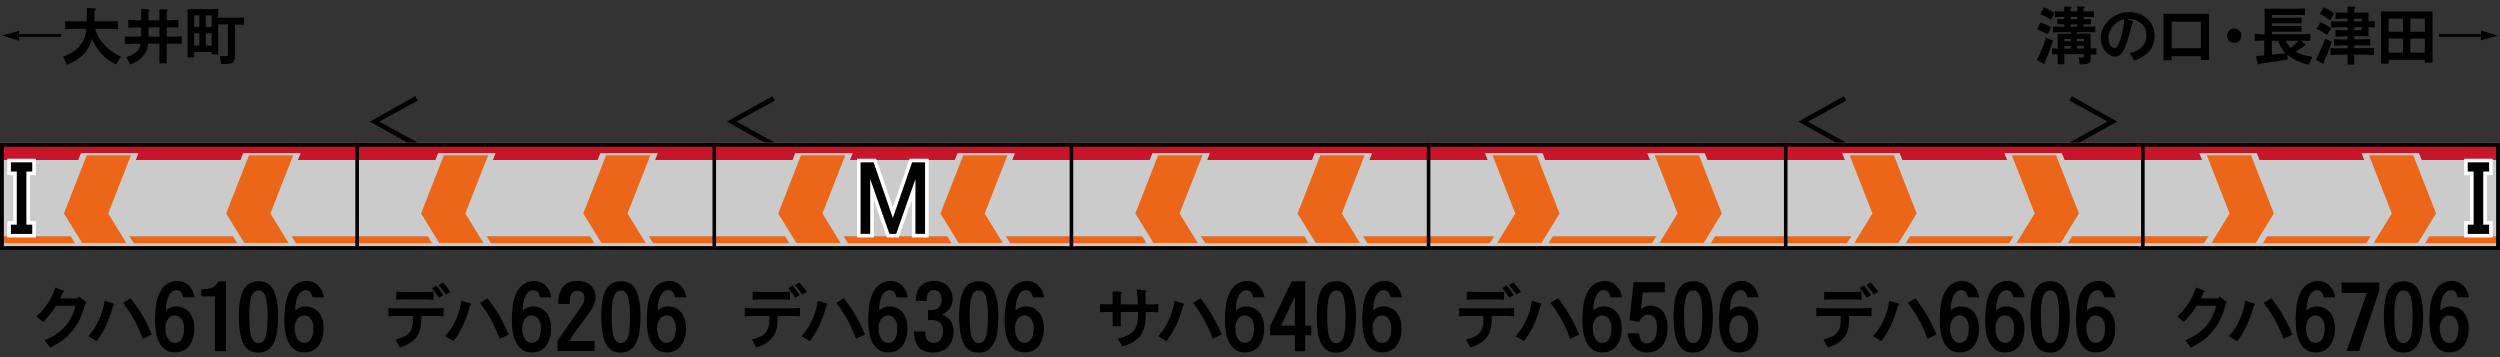
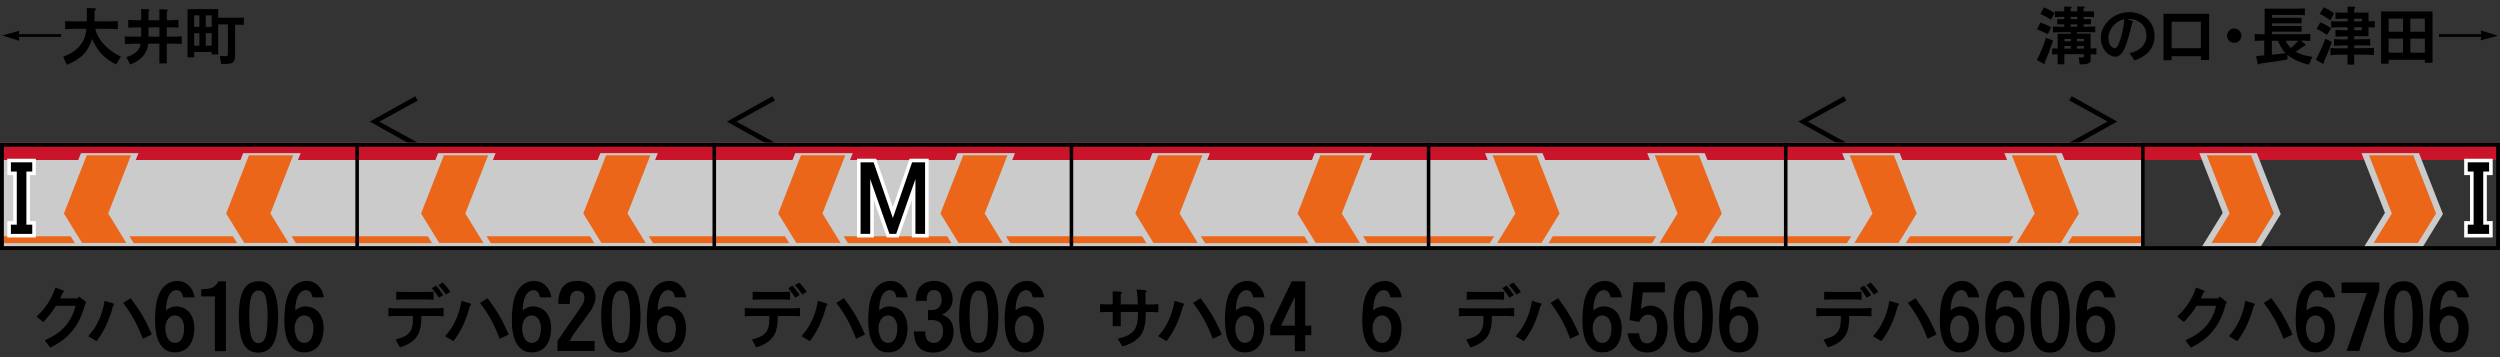
<svg xmlns="http://www.w3.org/2000/svg" version="1.1" id="レイヤー_1" x="0px" y="0px" viewBox="0 0 700 100" style="enable-background:new 0 0 700 100;" xml:space="preserve">
  <rect x="0" y="0" width="700" height="100" fill="#333333" stroke="none" />
  <style type="text/css">
	.st0{fill-rule:evenodd;clip-rule:evenodd;fill:#CBCBCB;}
	.st1{fill-rule:evenodd;clip-rule:evenodd;fill:#CA142A;}
	.st2{fill-rule:evenodd;clip-rule:evenodd;fill:#EB6619;}
	.st3{fill-rule:evenodd;clip-rule:evenodd;fill:none;stroke:#CBCBCB;stroke-width:3.457;stroke-miterlimit:10;}
	.st4{fill-rule:evenodd;clip-rule:evenodd;fill:none;stroke:#000000;}
	.st5{fill:none;stroke:#FFFFFF;stroke-width:2;stroke-miterlimit:10;}
	.st6{fill:#E4007F;}
</style>
  <g id="パンタ">
    <g>
      <g>
        <path d="M116.97,39.95l-0.7,1.2l-12.73-7.1l12.73-7.1l0.7,1.2l-10.76,5.91L116.97,39.95z" />
      </g>
    </g>
    <g>
      <g>
        <path d="M216.97,39.95l-0.7,1.2l-12.73-7.1l12.73-7.1l0.7,1.2l-10.76,5.91L216.97,39.95z" />
      </g>
    </g>
    <g>
      <g>
        <path d="M580.08,26.94l12.73,7.1l-12.73,7.1l-0.7-1.2l10.76-5.91l-10.76-5.91L580.08,26.94z" />
      </g>
      <g>
        <path d="M516.97,39.95l-0.7,1.2l-12.73-7.1l12.73-7.1l0.7,1.2l-10.76,5.91L516.97,39.95z" />
      </g>
    </g>
  </g>
  <g id="塗り">
    <g>
      <rect x="400" y="40" transform="matrix(-1 -1.224647e-16 1.224647e-16 -1 900 110)" class="st0" width="100" height="30" />
      <rect x="400" y="40" transform="matrix(-1 -1.224647e-16 1.224647e-16 -1 900 84.8)" class="st1" width="100" height="4.8" />
      <rect x="400" y="66.16" transform="matrix(-1 -1.224647e-16 1.224647e-16 -1 900 134.24)" class="st2" width="100" height="1.92" />
      <polygon class="st3" points="475.71,43.47 482.1,59.77 477.03,68.02 464.64,68.02 469.71,59.77 463.32,43.47   " />
      <polygon class="st3" points="430.29,43.47 436.68,59.77 431.61,68.02 419.22,68.02 424.29,59.77 417.9,43.47   " />
      <polygon class="st2" points="475.71,43.47 482.1,59.77 477.03,68.02 464.64,68.02 469.71,59.77 463.32,43.47   " />
      <polygon class="st2" points="430.29,43.47 436.68,59.77 431.61,68.02 419.22,68.02 424.29,59.77 417.9,43.47   " />
      <rect x="400" y="40" transform="matrix(-1 -1.224647e-16 1.224647e-16 -1 900 82.88)" class="st1" width="100" height="2.88" />
    </g>
    <g>
      <rect x="300" y="40" class="st0" width="100" height="30" />
      <rect x="300" y="40" class="st1" width="100" height="4.8" />
      <rect x="300" y="66.16" class="st2" width="100" height="1.92" />
      <polygon class="st3" points="324.29,43.47 317.9,59.77 322.97,68.02 335.36,68.02 330.29,59.77 336.68,43.47   " />
      <polygon class="st3" points="369.71,43.47 363.32,59.77 368.39,68.02 380.78,68.02 375.71,59.77 382.1,43.47   " />
      <polygon class="st2" points="324.29,43.47 317.9,59.77 322.97,68.02 335.36,68.02 330.29,59.77 336.68,43.47   " />
      <polygon class="st2" points="369.71,43.47 363.32,59.77 368.39,68.02 380.78,68.02 375.71,59.77 382.1,43.47   " />
      <rect x="300" y="40" class="st1" width="100" height="2.88" />
    </g>
    <g>
      <rect x="200" y="40" class="st0" width="100" height="30" />
      <rect x="200" y="40" class="st1" width="100" height="4.8" />
      <rect x="200" y="66.16" class="st2" width="100" height="1.92" />
      <polygon class="st3" points="224.29,43.47 217.9,59.77 222.97,68.02 235.36,68.02 230.29,59.77 236.68,43.47   " />
      <polygon class="st3" points="269.71,43.47 263.32,59.77 268.39,68.02 280.78,68.02 275.71,59.77 282.1,43.47   " />
      <polygon class="st2" points="224.29,43.47 217.9,59.77 222.97,68.02 235.36,68.02 230.29,59.77 236.68,43.47   " />
      <polygon class="st2" points="269.71,43.47 263.32,59.77 268.39,68.02 280.78,68.02 275.71,59.77 282.1,43.47   " />
      <rect x="200" y="40" class="st1" width="100" height="2.88" />
    </g>
    <g>
      <rect x="100" y="40" class="st0" width="100" height="30" />
      <rect x="100" y="40" class="st1" width="100" height="4.8" />
      <rect x="100" y="66.16" class="st2" width="100" height="1.92" />
      <polygon class="st3" points="124.29,43.47 117.9,59.77 122.97,68.02 135.36,68.02 130.29,59.77 136.68,43.47   " />
      <polygon class="st3" points="169.71,43.47 163.32,59.77 168.39,68.02 180.78,68.02 175.71,59.77 182.1,43.47   " />
      <polygon class="st2" points="124.29,43.47 117.9,59.77 122.97,68.02 135.36,68.02 130.29,59.77 136.68,43.47   " />
      <polygon class="st2" points="169.71,43.47 163.32,59.77 168.39,68.02 180.78,68.02 175.71,59.77 182.1,43.47   " />
      <rect x="100" y="40" class="st1" width="100" height="2.88" />
    </g>
    <g>
      <rect x="0" y="40" class="st0" width="100" height="30" />
      <rect x="0" y="40" class="st1" width="100" height="4.8" />
      <rect x="0" y="66.16" class="st2" width="100" height="1.92" />
      <polygon class="st3" points="24.29,43.47 17.9,59.77 22.97,68.02 35.36,68.02 30.29,59.77 36.68,43.47   " />
      <polygon class="st3" points="69.71,43.47 63.32,59.77 68.39,68.02 80.78,68.02 75.71,59.77 82.1,43.47   " />
      <polygon class="st2" points="24.29,43.47 17.9,59.77 22.97,68.02 35.36,68.02 30.29,59.77 36.68,43.47   " />
      <polygon class="st2" points="69.71,43.47 63.32,59.77 68.39,68.02 80.78,68.02 75.71,59.77 82.1,43.47   " />
      <rect x="0" y="40" class="st1" width="100" height="2.88" />
    </g>
    <g>
      <rect x="500" y="40" transform="matrix(-1 -1.224647e-16 1.224647e-16 -1 1100 110)" class="st0" width="100" height="30" />
      <rect x="500" y="40" transform="matrix(-1 -1.224647e-16 1.224647e-16 -1 1100 84.8)" class="st1" width="100" height="4.8" />
      <rect x="500" y="66.16" transform="matrix(-1 -1.224647e-16 1.224647e-16 -1 1100 134.24)" class="st2" width="100" height="1.92" />
      <polygon class="st3" points="575.71,43.47 582.1,59.77 577.03,68.02 564.64,68.02 569.71,59.77 563.32,43.47   " />
      <polygon class="st3" points="530.29,43.47 536.68,59.77 531.61,68.02 519.22,68.02 524.29,59.77 517.9,43.47   " />
      <polygon class="st2" points="575.71,43.47 582.1,59.77 577.03,68.02 564.64,68.02 569.71,59.77 563.32,43.47   " />
      <polygon class="st2" points="530.29,43.47 536.68,59.77 531.61,68.02 519.22,68.02 524.29,59.77 517.9,43.47   " />
      <rect x="500" y="40" transform="matrix(-1 -1.224647e-16 1.224647e-16 -1 1100 82.88)" class="st1" width="100" height="2.88" />
    </g>
    <g>
-       <rect x="600" y="40" transform="matrix(-1 -1.224647e-16 1.224647e-16 -1 1300 110)" class="st0" width="100" height="30" />
      <rect x="600" y="40" transform="matrix(-1 -1.224647e-16 1.224647e-16 -1 1300 84.8)" class="st1" width="100" height="4.8" />
-       <rect x="600" y="66.16" transform="matrix(-1 -1.224647e-16 1.224647e-16 -1 1300 134.24)" class="st2" width="100" height="1.92" />
      <polygon class="st3" points="675.71,43.47 682.1,59.77 677.03,68.02 664.64,68.02 669.71,59.77 663.32,43.47   " />
      <polygon class="st3" points="630.29,43.47 636.68,59.77 631.61,68.02 619.22,68.02 624.29,59.77 617.9,43.47   " />
      <polygon class="st2" points="675.71,43.47 682.1,59.77 677.03,68.02 664.64,68.02 669.71,59.77 663.32,43.47   " />
      <polygon class="st2" points="630.29,43.47 636.68,59.77 631.61,68.02 619.22,68.02 624.29,59.77 617.9,43.47   " />
      <rect x="600" y="40" transform="matrix(-1 -1.224647e-16 1.224647e-16 -1 1300 82.88)" class="st1" width="100" height="2.88" />
    </g>
  </g>
  <g id="編成外罫線">
    <g>
      <path d="M698.92,41.08v27.84H1.08V41.08H698.92 M700,40H0v30h700V40L700,40z" />
    </g>
    <line class="st4" x1="100" y1="40" x2="100" y2="70" />
    <line class="st4" x1="200" y1="40" x2="200" y2="70" />
    <line class="st4" x1="300" y1="40" x2="300" y2="70" />
    <line class="st4" x1="400" y1="40" x2="400" y2="70" />
    <line class="st4" x1="500" y1="40" x2="500" y2="70" />
    <line class="st4" x1="600" y1="40" x2="600" y2="70" />
  </g>
  <g id="テキスト">
    <g>
      <g>
        <path d="M5.26,10.32l0.14,1.09L0.62,9.93L5.4,8.61L5.27,9.56h11.85v0.76H5.26z" />
        <path d="M24.2,8.07h-3.57l-1.28,0.05l-1.12,0.05V5.89c0.14,0.01,0.35,0.02,0.63,0.04c0.19,0.01,0.33,0.02,0.44,0.02     c0.16,0.01,0.31,0.02,0.44,0.02c0.34,0.01,0.64,0.02,0.9,0.02h3.67V2.27l2.16,0.05c0.27,0.04,0.4,0.12,0.4,0.25     c-0.01,0.14-0.15,0.29-0.4,0.44v2.97h4.11c0.27,0,0.57-0.01,0.91-0.02c0.13-0.01,0.28-0.02,0.46-0.02     c0.11-0.01,0.26-0.02,0.46-0.02c0.26-0.02,0.45-0.04,0.58-0.04v2.29l-1.07-0.05l-1.34-0.05h-3.92c0.13,0.45,0.26,0.85,0.4,1.21     c0.16,0.41,0.35,0.8,0.56,1.16c0.67,1.15,1.57,2.2,2.71,3.16c1.01,0.86,2.18,1.61,3.52,2.25l-1.39,2.2     c-0.86-0.45-1.63-0.93-2.32-1.44c-0.75-0.55-1.42-1.16-2-1.83c-0.48-0.55-0.92-1.17-1.32-1.86c-0.38-0.6-0.73-1.27-1.05-2.02     c-0.25,0.86-0.56,1.63-0.95,2.32c-0.41,0.77-0.9,1.45-1.46,2.02c-0.61,0.62-1.34,1.18-2.18,1.69c-0.71,0.45-1.54,0.85-2.48,1.21     l-1.02-2.23c0.34-0.14,0.63-0.28,0.88-0.4c0.3-0.14,0.59-0.28,0.86-0.4c0.61-0.33,1.15-0.67,1.62-1.02     c1.3-1.01,2.21-2.3,2.74-3.88c0.11-0.33,0.19-0.68,0.26-1.05C24.1,8.81,24.15,8.45,24.2,8.07z" />
        <path d="M35.4,15.98c0.38-0.11,0.7-0.22,0.97-0.33c0.34-0.14,0.64-0.29,0.91-0.46c0.82-0.49,1.39-1.05,1.72-1.69     c0.08-0.19,0.16-0.39,0.23-0.62c0.04-0.14,0.08-0.35,0.14-0.63H37.4l-1.27,0.04l-1.16,0.05v-2.16l1.16,0.05l1.27,0.04h2.13v-2.6     h-1.6L36.88,7.7l-0.97,0.05V5.57c0.13,0,0.27,0.01,0.42,0.02c0.09,0,0.24,0.01,0.44,0.02c0.25,0.02,0.45,0.04,0.6,0.04     c0.21,0.01,0.4,0.02,0.56,0.02h1.6V2.53l1.9,0.09c0.21,0.01,0.33,0.07,0.37,0.18c0.04,0.13-0.04,0.25-0.21,0.37v2.5h3.04V2.58     l2,0.09c0.23,0.01,0.35,0.09,0.35,0.23c0,0.12-0.09,0.23-0.28,0.35v2.41H48l1.07-0.05l0.9-0.04v2.18     c-0.35-0.02-0.68-0.05-0.98-0.07C48.64,7.67,48.31,7.66,48,7.66h-1.3v2.6h1.78c0.27,0,0.57-0.01,0.91-0.02     c0.14-0.01,0.29-0.02,0.46-0.02c0.09-0.01,0.25-0.02,0.46-0.02c0.25-0.02,0.44-0.04,0.58-0.04v2.16c-0.14,0-0.33-0.01-0.58-0.04     c-0.21,0-0.36-0.01-0.46-0.02c-0.16,0-0.32-0.01-0.46-0.02c-0.34-0.01-0.64-0.02-0.91-0.02H46.7v5.54h-2.07v-5.54H41.5     c-0.06,0.42-0.12,0.78-0.19,1.07c-0.09,0.39-0.22,0.74-0.37,1.05c-0.47,1-1.24,1.86-2.3,2.6c-0.3,0.22-0.66,0.43-1.05,0.62     c-0.3,0.15-0.68,0.33-1.12,0.53L35.4,15.98z M41.59,7.66v2.6h3.04v-2.6H41.59z" />
        <path d="M52.51,16.06V2.56h8.58v2.41h5.77l0.77-0.02l0.65-0.04v2.06c-0.47-0.04-0.94-0.05-1.42-0.05h-1.04v8.28     c0,0.04,0,0.09,0,0.18c0,0.18,0,0.3,0,0.39c0,0.14-0.01,0.26-0.04,0.37c-0.02,0.29-0.08,0.53-0.16,0.72     c-0.18,0.41-0.45,0.69-0.81,0.83c-0.14,0.06-0.32,0.1-0.54,0.12c-0.13,0.01-0.34,0.04-0.63,0.07h-0.02     c-0.63,0.04-1.2,0.05-1.69,0.04l-0.37-2.25c0.19,0.01,0.33,0.02,0.42,0.02c0.16,0.01,0.31,0.02,0.44,0.02l0.74,0.02     c0.43,0.01,0.65-0.16,0.65-0.51V6.84h-2.72v8.4h-1.83v-0.69h-4.89v1.51H52.51z M54.37,7.52h1.46V4.3h-1.46V7.52z M54.37,12.79     h1.46V9.3h-1.46V12.79z M57.61,7.52h1.65V4.3h-1.65V7.52z M57.61,12.79h1.65V9.3h-1.65V12.79z" />
      </g>
    </g>
    <g>
      <g>
        <path d="M572.9,10.56l1.95,0.81c-0.68,2.1-1.44,4.11-2.29,6.05c0.09,0.49-0.09,0.6-0.54,0.33l-1.69-0.95     c0.49-0.96,0.96-1.99,1.41-3.08C572.14,12.75,572.53,11.7,572.9,10.56z M570.39,8.24l0.93-1.93c0.3,0.11,0.56,0.2,0.77,0.28     c0.28,0.12,0.53,0.22,0.76,0.32c0.55,0.23,1.04,0.48,1.46,0.74l-0.93,1.92C572.35,9.03,571.35,8.59,570.39,8.24z M571.32,3.92     l1-1.88c1.08,0.46,2.07,0.98,2.97,1.58l-0.98,1.85l-0.42-0.23C573.08,4.77,572.22,4.33,571.32,3.92z M576.16,9.46h3.66V9.02     h-3.01l-1.23,0.04l-0.76,0.04V7.42c0.12,0,0.25,0.01,0.4,0.02c0.08,0,0.21,0.01,0.39,0.02c0.27,0.01,0.47,0.02,0.6,0.02     c0.21,0.01,0.41,0.02,0.6,0.02h1.18V6.82h-1.95V5.36h1.95V4.73h-1.18c-0.21,0-0.43,0.01-0.67,0.02     c-0.16,0.01-0.39,0.03-0.69,0.05c-0.02,0-0.05,0-0.07,0V3.14l0.54,0.04l0.88,0.02h1.18V1.83l1.63,0.04     c0.25,0.01,0.39,0.08,0.44,0.21c0.04,0.14-0.06,0.25-0.28,0.33V3.2h1.85V1.79l1.69,0.05c0.25,0,0.39,0.06,0.42,0.19     c0.02,0.14-0.09,0.25-0.33,0.32V3.2h1.48l0.9-0.02l0.53-0.04V4.8l-0.53-0.04l-0.9-0.04h-1.48v0.63h2.06v1.46h-2.06v0.67h1.28     c0.19,0,0.39-0.01,0.6-0.02c0.14,0,0.35-0.01,0.62-0.02c0.16-0.01,0.29-0.02,0.37-0.02c0.15-0.01,0.29-0.02,0.4-0.02v1.67     l-0.72-0.04l-1.27-0.04h-3.13v0.44h3.83v4.15c0.54-0.02,1.08-0.04,1.62-0.05v1.71c-0.54-0.02-1.08-0.04-1.62-0.05v1.37     c0,0.22-0.02,0.42-0.07,0.58c-0.06,0.2-0.16,0.35-0.32,0.46c-0.28,0.19-0.7,0.31-1.25,0.37c-0.2,0.02-0.43,0.04-0.7,0.05     c-0.09,0-0.2,0-0.32,0c-0.08,0-0.19,0-0.33,0c-0.04,0-0.06,0-0.09,0l-0.26-1.95h0.26l0.56,0.02h0.02     c0.26,0.01,0.42-0.01,0.47-0.05c0.09-0.05,0.14-0.2,0.14-0.46v-0.4h-5.47V18h-1.88V15.2c-0.26,0.01-0.51,0.02-0.76,0.02     c-0.27,0.01-0.53,0.02-0.77,0.04v-1.71c0.25,0.01,0.5,0.02,0.77,0.02c0.25,0.01,0.5,0.02,0.76,0.04V9.46z M578.04,11.55h1.78     v-0.67h-1.78V11.55z M578.04,13.6h1.78v-0.72h-1.78V13.6z M579.78,5.36h1.85V4.73h-1.85V5.36z M579.78,7.49h1.85V6.82h-1.85V7.49     z M581.55,11.55h1.95v-0.67h-1.95V11.55z M581.55,13.6h1.95v-0.72h-1.95V13.6z" />
        <path d="M595.56,5.29l1.35,0.51c0.36,0.15,0.4,0.35,0.12,0.6l-0.25,0.91c-0.06,0.25-0.12,0.49-0.18,0.72     c-0.06,0.25-0.12,0.49-0.18,0.72c-0.13,0.53-0.26,1.01-0.39,1.44c-0.14,0.5-0.28,0.98-0.42,1.42c-0.16,0.49-0.33,0.96-0.51,1.41     c-0.19,0.5-0.39,0.94-0.62,1.3c-0.26,0.43-0.53,0.77-0.83,1.02c-0.34,0.29-0.71,0.46-1.11,0.51c-0.43,0.06-0.91-0.03-1.42-0.26     c-1.12-0.5-1.93-1.37-2.43-2.6c-0.47-1.12-0.59-2.33-0.35-3.6c0.18-0.84,0.53-1.66,1.07-2.44c0.48-0.69,1.1-1.34,1.85-1.93     c0.81-0.62,1.72-1.06,2.74-1.32c0.96-0.26,1.97-0.34,3.04-0.25c1.38,0.12,2.62,0.58,3.71,1.39c1.14,0.86,1.89,1.93,2.27,3.23     c0.34,1.27,0.36,2.51,0.05,3.73c-0.32,1.29-0.95,2.35-1.9,3.18c-0.48,0.41-1.03,0.79-1.65,1.14c-0.53,0.29-1.14,0.57-1.83,0.83     l-1.42-2.04c0.41-0.11,0.79-0.22,1.14-0.35c0.4-0.14,0.77-0.31,1.11-0.51c0.75-0.41,1.33-0.94,1.74-1.58     c0.77-1.15,0.96-2.44,0.56-3.88c-0.22-0.79-0.64-1.46-1.27-2.04c-0.6-0.54-1.3-0.9-2.11-1.09c-0.28-0.06-0.6-0.11-0.95-0.14     C596.27,5.29,595.95,5.29,595.56,5.29z M594.79,5.36c-1.07,0.25-1.99,0.76-2.78,1.53c-0.77,0.76-1.28,1.68-1.53,2.74     c-0.16,0.71-0.16,1.41,0,2.07c0.19,0.76,0.57,1.32,1.16,1.67c0.41,0.23,0.78,0.16,1.11-0.23c0.19-0.22,0.39-0.62,0.62-1.2     c0.08-0.22,0.16-0.47,0.25-0.74c0.04-0.12,0.07-0.23,0.11-0.35c0.04-0.09,0.08-0.19,0.12-0.3c0.01-0.07,0.03-0.13,0.05-0.19     C594.39,8.72,594.69,7.05,594.79,5.36z" />
        <path d="M605.77,16.86V3.87h12.78V16.8h-2.3v-1.07h-8.19v1.12H605.77z M608.05,13.5h8.19V6.08h-8.19V13.5z" />
        <path d="M625.58,7.98c0.77,0,1.35,0.34,1.74,1.02c0.39,0.66,0.39,1.32,0,1.99c-0.36,0.67-0.94,1-1.74,1c-0.79,0-1.37-0.33-1.74-1     c-0.39-0.67-0.38-1.33,0.02-1.99C624.23,8.32,624.81,7.98,625.58,7.98z" />
        <path d="M631.31,11.48V9.51c0.13,0,0.32,0.01,0.56,0.04c0.21,0,0.36,0.01,0.46,0.02c0.18,0,0.33,0.01,0.47,0.02     c0.33,0.01,0.63,0.02,0.91,0.02h0.39V2.42h9.3l1.12-0.04l0.84-0.04v1.93l-0.83-0.04l-1.14-0.04h-7.21v0.79h8.26v1.55h-8.26v0.76     h8.26v1.58h-8.26v0.7h8.3l1.39-0.04l1-0.05v1.97l-1-0.04l-1.39-0.04h-0.23l1.11,0.91c0.35,0.29,0.27,0.49-0.25,0.6     c-0.56,0.45-1.16,0.87-1.79,1.27l-0.53,0.32c0.64,0.38,1.29,0.66,1.95,0.86c0.41,0.13,0.86,0.25,1.35,0.35     c0.4,0.08,0.86,0.16,1.39,0.23l-1,2.18c-1.22-0.28-2.37-0.67-3.46-1.16c-0.48-0.22-0.93-0.46-1.34-0.7     c-0.45-0.28-0.84-0.58-1.2-0.9v1.32c-0.97,0.18-1.97,0.35-3.01,0.51c-0.97,0.14-1.97,0.28-3.01,0.42l-1.67,0.23     c-0.15,0.14-0.28,0.22-0.37,0.25c-0.14,0.04-0.23-0.05-0.26-0.25l-0.47-2.09c0.2-0.02,0.39-0.04,0.58-0.05     c0.2-0.02,0.39-0.04,0.58-0.05c0.42-0.06,0.8-0.11,1.14-0.14v-4.1h-0.3c-0.22,0-0.47,0.01-0.74,0.02c-0.11,0-0.23,0-0.37,0     c-0.08,0.01-0.2,0.02-0.35,0.02c-0.22,0.01-0.39,0.02-0.49,0.02C631.6,11.47,631.45,11.48,631.31,11.48z M637.83,11.41h-1.71     v3.92c0.61-0.06,1.25-0.13,1.93-0.21c0.6-0.07,1.24-0.15,1.92-0.25c-0.39-0.34-0.78-0.85-1.18-1.53     C638.41,12.67,638.09,12.03,637.83,11.41z M643.53,11.41h-3.55c0.21,0.43,0.42,0.79,0.62,1.07c0.16,0.26,0.45,0.59,0.84,0.98     C642.34,12.67,643.03,11.98,643.53,11.41z" />
        <path d="M651.09,10.84l1.83,0.9c-0.63,1.88-1.37,3.69-2.21,5.45c0.01,0.27-0.01,0.45-0.05,0.53c-0.07,0.15-0.22,0.16-0.46,0.02     l-1.72-1l0.44-0.98c0.32-0.66,0.62-1.28,0.9-1.88c0.28-0.66,0.56-1.29,0.83-1.9L651.09,10.84z M648.65,8.07l1.02-1.79     c0.53,0.18,1.05,0.41,1.58,0.7c0.45,0.25,0.93,0.55,1.46,0.91l-1.11,1.86l-0.32-0.21c-0.04-0.02-0.08-0.04-0.12-0.05     c-0.2-0.13-0.4-0.25-0.6-0.37c-0.23-0.14-0.44-0.27-0.62-0.39C649.48,8.48,649.05,8.25,648.65,8.07z M649.53,3.88l1.12-1.85     c0.53,0.26,1.02,0.52,1.48,0.77c0.49,0.29,0.96,0.59,1.41,0.9l-1.05,1.97c-0.76-0.55-1.61-1.08-2.53-1.58L649.53,3.88z      M652.53,15.45v-2c0.15,0,0.31,0.01,0.47,0.02c0.11,0,0.27,0.01,0.49,0.02c0.15,0,0.27,0.01,0.35,0.02c0.13,0,0.25,0,0.37,0     c0.27,0.01,0.52,0.02,0.74,0.02h2.39v-0.79h-1.86l-1.02,0.04l-0.95,0.04v-1.86c0.12,0,0.25,0.01,0.39,0.02     c0.08,0,0.22,0.01,0.4,0.02c0.26,0.01,0.45,0.02,0.58,0.02c0.22,0.01,0.42,0.02,0.6,0.02h1.86v-0.84h-1.41     c-0.21,0-0.44,0.01-0.69,0.02c-0.09,0-0.2,0-0.32,0c-0.09,0-0.21,0.01-0.35,0.02c-0.28,0.01-0.49,0.02-0.63,0.02V8.38     c0.21,0.01,0.38,0.02,0.49,0.02c0.18,0.01,0.35,0.02,0.51,0.04c0.35,0.01,0.68,0.02,0.98,0.02h1.41V7.64h-2.64     c-0.29,0-0.62,0.01-0.98,0.02c-0.15,0.01-0.32,0.02-0.51,0.04c-0.12,0-0.28,0.01-0.47,0.02V5.92c0.2,0.01,0.36,0.02,0.47,0.02     c0.19,0.01,0.36,0.02,0.51,0.04c0.36,0.01,0.69,0.02,0.98,0.02h2.64V5.24h-1.41l-1.12,0.04l-0.86,0.04V3.46     c0.12,0,0.25,0.01,0.4,0.02c0.08,0,0.21,0.01,0.37,0.02c0.27,0.01,0.47,0.02,0.62,0.02c0.21,0.01,0.41,0.02,0.6,0.02h1.41V1.84     l1.86,0.05c0.19,0,0.29,0.06,0.3,0.18c0,0.14-0.11,0.28-0.32,0.42v1.04h4.01v2.46c0.19-0.01,0.33-0.02,0.42-0.02     c0.15,0,0.3-0.01,0.44-0.02c0.32-0.01,0.61-0.02,0.88-0.04v1.79c-0.27-0.01-0.56-0.02-0.88-0.04c-0.14-0.01-0.29-0.02-0.44-0.02     c-0.09-0.01-0.23-0.02-0.42-0.02v2.51h-4.01V11h2.5c0.18,0,0.37-0.01,0.58-0.02c0.14,0,0.34-0.01,0.6-0.02     c0.18-0.01,0.31-0.02,0.4-0.02c0.14-0.01,0.27-0.02,0.39-0.02v1.86c-0.01,0-0.03,0-0.05,0c-0.21-0.01-0.38-0.02-0.49-0.04     c-0.16,0-0.32-0.01-0.46-0.02c-0.36-0.01-0.69-0.02-0.97-0.02h-2.5v0.79h3.09c0.22,0,0.47-0.01,0.74-0.02c0.12,0,0.24,0,0.37,0     c0.08-0.01,0.2-0.02,0.35-0.02c0.22-0.01,0.39-0.02,0.49-0.02c0.16-0.01,0.32-0.02,0.47-0.02v2c-0.14,0-0.33-0.01-0.58-0.04     c-0.21,0-0.36-0.01-0.46-0.02c-0.18,0-0.33-0.01-0.46-0.02c-0.34-0.01-0.65-0.02-0.93-0.02h-3.09v2.78h-1.85v-2.78h-2.39     l-1.28,0.04L652.53,15.45z M659.18,5.99h2.13V5.24h-2.13V5.99z M659.19,8.45h2.13V7.64h-2.13V8.45z" />
        <path d="M666.7,17.84V3.21h14.41v14.36h-2.16v-0.83h-10.14v1.09H666.7z M668.81,8.89h4.03V5.22h-4.03V8.89z M668.81,14.75h4.03     v-3.94h-4.03V14.75z M674.9,8.89h4.06V5.22h-4.06V8.89z M674.9,14.75h4.06v-3.94h-4.06V14.75z" />
        <path d="M682.9,9.56h11.85l-0.12-1.02L699.4,10l-4.82,1.3l0.16-0.98H682.9V9.56z" />
      </g>
    </g>
    <g>
      <path class="st5" d="M240.98,45.45h3.63L250,61.04l5.39-15.59h3.63v20.04h-2.7V50.14l-5.39,15.35h-1.88l-5.39-15.35v15.35h-2.7    V45.45z" />
    </g>
    <g>
      <path class="st5" d="M3.05,45.45h5.98v2.58H7.39v14.88h1.64v2.58H3.05v-2.58H4.7V48.03H3.05V45.45z" />
    </g>
    <g>
      <path d="M240.98,45.45h3.63L250,61.04l5.39-15.59h3.63v20.04h-2.7V50.14l-5.39,15.35h-1.88l-5.39-15.35v15.35h-2.7V45.45z" />
    </g>
    <g>
      <path d="M3.05,45.45h5.98v2.58H7.39v14.88h1.64v2.58H3.05v-2.58H4.7V48.03H3.05V45.45z" />
    </g>
    <g>
      <path class="st5" d="M696.95,48.03h-1.64v14.88h1.64v2.58h-5.98v-2.58h1.64V48.03h-1.64v-2.58h5.98V48.03z" />
    </g>
    <g>
      <path d="M696.95,48.03h-1.64v14.88h1.64v2.58h-5.98v-2.58h1.64V48.03h-1.64v-2.58h5.98V48.03z" />
    </g>
    <g>
      <path d="M15.62,85.65c-0.45,0.8-0.93,1.52-1.45,2.16c-0.29,0.38-0.63,0.78-1.01,1.2c-0.29,0.33-0.65,0.71-1.07,1.17l-1.84-1.54    c0.64-0.6,1.18-1.17,1.63-1.71c0.54-0.61,1.01-1.24,1.43-1.88c0.46-0.68,0.88-1.4,1.26-2.18c0.34-0.74,0.66-1.53,0.96-2.37    l2.16,0.85c0.2,0.06,0.27,0.16,0.21,0.3c-0.04,0.11-0.14,0.22-0.32,0.32l-0.21,0.43l-0.28,0.64l-0.24,0.51h4.85l0.43-0.51    l1.71,1.33c0.35,0.25,0.36,0.49,0.02,0.71c-0.33,1.28-0.72,2.44-1.18,3.5c-0.5,1.17-1.09,2.23-1.77,3.19    c-1.06,1.52-2.39,2.81-3.96,3.89c-0.41,0.28-0.88,0.57-1.41,0.88c-0.23,0.12-0.47,0.26-0.73,0.39c-0.24,0.15-0.48,0.29-0.73,0.41    l-1.56-2.05c0.51-0.24,0.98-0.46,1.41-0.68c0.49-0.25,0.94-0.51,1.35-0.77c0.95-0.59,1.77-1.23,2.46-1.92    c1.01-1.01,1.87-2.27,2.56-3.76c0.33-0.75,0.61-1.6,0.85-2.54H15.62z" />
      <path d="M24.7,94.13c0.49-0.56,0.93-1.11,1.32-1.63c0.43-0.58,0.8-1.16,1.11-1.75c1.1-2.07,1.82-4.24,2.16-6.52l2.37,0.71    c0.43,0.13,0.43,0.35,0.02,0.68c-0.24,0.86-0.48,1.67-0.73,2.42c-0.29,0.84-0.59,1.63-0.9,2.37c-0.78,1.79-1.78,3.5-3.01,5.11    L24.7,94.13z M39.98,94.86c-0.18-0.48-0.34-0.92-0.51-1.33c-0.19-0.45-0.38-0.88-0.56-1.3c-0.4-0.91-0.82-1.77-1.26-2.56    c-0.86-1.6-1.92-3.22-3.18-4.85l2.12-1.33c0.68,0.91,1.27,1.74,1.77,2.48c0.61,0.89,1.16,1.74,1.63,2.56    c0.44,0.76,0.88,1.61,1.33,2.54c0.19,0.4,0.4,0.83,0.62,1.3c0.18,0.39,0.36,0.82,0.56,1.3L39.98,94.86z" />
      <path d="M51.3,83.25c-0.12-0.58-0.3-1.04-0.55-1.38c-0.33-0.42-0.78-0.63-1.33-0.63c-0.55,0-1.04,0.22-1.48,0.65    c-0.38,0.35-0.69,0.85-0.93,1.5c-0.2,0.55-0.35,1.18-0.45,1.88c-0.07,0.6-0.09,1.15-0.08,1.65c1.35-1.17,2.91-1.43,4.66-0.78    c0.79,0.28,1.44,0.77,1.98,1.45c0.47,0.6,0.81,1.34,1.03,2.21c0.2,0.79,0.28,1.63,0.25,2.53c-0.03,0.85-0.16,1.66-0.38,2.43    c-0.3,1-0.77,1.83-1.4,2.48c-0.69,0.7-1.52,1.14-2.51,1.33c-0.73,0.12-1.43,0.12-2.08,0.02c-0.72-0.12-1.34-0.38-1.88-0.8    c-0.53-0.4-0.99-0.92-1.38-1.55c-0.33-0.55-0.61-1.2-0.83-1.95c-0.18-0.63-0.32-1.34-0.4-2.13c-0.07-0.62-0.11-1.31-0.12-2.08    c-0.02-0.5-0.02-0.99,0-1.48c0.02-0.57,0.05-1.12,0.1-1.65c0.05-0.58,0.12-1.15,0.2-1.7c0.1-0.6,0.23-1.17,0.38-1.7    c0.37-1.19,0.86-2.16,1.48-2.93c0.7-0.87,1.56-1.44,2.58-1.73c2.2-0.6,3.98-0.01,5.31,1.78c0.5,0.67,0.83,1.53,1,2.58H51.3z     M46.29,92.07c0,0.45,0.06,0.89,0.18,1.3c0.1,0.48,0.25,0.92,0.45,1.3c0.5,0.9,1.2,1.34,2.1,1.33c0.69-0.02,1.24-0.29,1.68-0.83    c0.35-0.45,0.59-1.07,0.73-1.85c0.28-1.55,0.11-2.86-0.53-3.93c-0.32-0.52-0.79-0.85-1.4-1c-0.6-0.15-1.16-0.08-1.68,0.23    c-0.53,0.32-0.94,0.82-1.2,1.5C46.38,90.72,46.27,91.37,46.29,92.07z" />
      <path d="M56.33,83v-2c0.57,0,1.04-0.03,1.43-0.08c0.52-0.05,0.99-0.15,1.43-0.3c0.85-0.28,1.49-0.89,1.93-1.83h2.13v19.52h-3.08    V83H56.33z" />
      <path d="M72.44,98.73c-0.95,0.02-1.78-0.17-2.48-0.55c-0.62-0.35-1.14-0.87-1.58-1.55c-0.37-0.58-0.67-1.31-0.9-2.18    c-0.18-0.72-0.33-1.54-0.43-2.48c-0.23-2.22-0.24-4.37-0.03-6.44c0.08-0.8,0.2-1.53,0.35-2.18c0.2-0.78,0.45-1.47,0.75-2.05    c0.35-0.69,0.79-1.23,1.3-1.63c0.58-0.45,1.27-0.73,2.05-0.85c2.82-0.38,4.68,0.78,5.56,3.48c0.38,1.19,0.63,2.5,0.75,3.93    c0.05,0.65,0.08,1.33,0.1,2.03c0,0.6-0.02,1.25-0.05,1.95c-0.02,0.5-0.05,0.97-0.1,1.4c-0.05,0.5-0.11,0.98-0.18,1.43    c-0.18,1.09-0.45,2-0.8,2.76c-0.42,0.9-0.95,1.59-1.6,2.08C74.4,98.43,73.49,98.72,72.44,98.73z M69.8,88.51    c0,0.84,0.02,1.59,0.05,2.25c0.05,0.82,0.12,1.57,0.23,2.25c0.05,0.43,0.13,0.84,0.25,1.2c0.15,0.43,0.33,0.79,0.55,1.08    c0.52,0.72,1.21,0.94,2.08,0.68c0.4-0.12,0.73-0.38,0.98-0.78c0.25-0.33,0.44-0.78,0.58-1.35c0.1-0.43,0.18-0.95,0.25-1.55    c0.02-0.2,0.03-0.43,0.05-0.7c0.02-0.17,0.03-0.38,0.05-0.63c0-0.07,0-0.12,0-0.18c0.07-1.2,0.08-2.34,0.05-3.41    c-0.05-1.2-0.17-2.34-0.35-3.41c-0.05-0.3-0.11-0.55-0.18-0.75c-0.07-0.3-0.16-0.55-0.28-0.75c-0.28-0.55-0.65-0.89-1.1-1.03    c-0.67-0.18-1.24-0.1-1.73,0.25c-0.42,0.33-0.73,0.84-0.95,1.53c-0.12,0.35-0.22,0.77-0.3,1.25c-0.07,0.42-0.12,0.87-0.15,1.35    c-0.03,0.42-0.06,0.89-0.08,1.4c0,0.2,0,0.42,0,0.65C69.8,88.05,69.8,88.26,69.8,88.51z" />
      <path d="M87.51,83.25c-0.12-0.58-0.3-1.04-0.55-1.38c-0.33-0.42-0.78-0.63-1.33-0.63c-0.55,0-1.04,0.22-1.48,0.65    c-0.38,0.35-0.69,0.85-0.93,1.5c-0.2,0.55-0.35,1.18-0.45,1.88c-0.07,0.6-0.09,1.15-0.08,1.65c1.35-1.17,2.91-1.43,4.66-0.78    c0.79,0.28,1.44,0.77,1.98,1.45c0.47,0.6,0.81,1.34,1.03,2.21c0.2,0.79,0.28,1.63,0.25,2.53c-0.03,0.85-0.16,1.66-0.38,2.43    c-0.3,1-0.77,1.83-1.4,2.48c-0.69,0.7-1.52,1.14-2.51,1.33c-0.73,0.12-1.43,0.12-2.08,0.02c-0.72-0.12-1.34-0.38-1.88-0.8    c-0.53-0.4-0.99-0.92-1.38-1.55c-0.33-0.55-0.61-1.2-0.83-1.95c-0.18-0.63-0.32-1.34-0.4-2.13c-0.07-0.62-0.11-1.31-0.12-2.08    c-0.02-0.5-0.02-0.99,0-1.48c0.02-0.57,0.05-1.12,0.1-1.65c0.05-0.58,0.12-1.15,0.2-1.7c0.1-0.6,0.23-1.17,0.38-1.7    c0.37-1.19,0.86-2.16,1.48-2.93c0.7-0.87,1.56-1.44,2.58-1.73c2.2-0.6,3.98-0.01,5.31,1.78c0.5,0.67,0.83,1.53,1,2.58H87.51z     M82.5,92.07c0,0.45,0.06,0.89,0.18,1.3c0.1,0.48,0.25,0.92,0.45,1.3c0.5,0.9,1.2,1.34,2.1,1.33c0.69-0.02,1.24-0.29,1.68-0.83    c0.35-0.45,0.59-1.07,0.73-1.85c0.28-1.55,0.11-2.86-0.53-3.93c-0.32-0.52-0.79-0.85-1.4-1c-0.6-0.15-1.16-0.08-1.68,0.23    c-0.53,0.32-0.94,0.82-1.2,1.5C82.59,90.72,82.48,91.37,82.5,92.07z" />
    </g>
    <g>
      <path d="M117.98,88.47c0,0.26-0.01,0.51-0.02,0.73c0,0.25-0.01,0.5-0.02,0.73c-0.04,0.54-0.09,1.02-0.15,1.45    c-0.1,0.51-0.22,0.98-0.36,1.41c-0.16,0.49-0.38,0.93-0.64,1.32c-0.48,0.74-1.18,1.4-2.1,1.97c-0.83,0.51-1.74,0.91-2.73,1.2    l-1.2-2.22c0.23-0.06,0.43-0.11,0.6-0.15c0.23-0.06,0.43-0.13,0.6-0.21c0.45-0.14,0.85-0.29,1.18-0.45    c0.84-0.43,1.45-0.98,1.84-1.67c0.29-0.5,0.48-1.17,0.58-2.01c0.02-0.33,0.04-0.68,0.06-1.07c0-0.33-0.01-0.67-0.02-1.03h-4.27    c-0.29,0-0.61,0.01-0.98,0.02c-0.15,0.01-0.31,0.02-0.49,0.02c-0.1,0.01-0.26,0.02-0.49,0.02c-0.26,0.03-0.47,0.04-0.62,0.04    v-2.33c0.45,0.02,0.88,0.05,1.3,0.08c0.44,0.01,0.86,0.02,1.28,0.02h10.28l1.47-0.04l1.13-0.06v2.33l-1.09-0.06l-1.5-0.04H117.98z     M110.95,81.69c0.1,0,0.22,0.01,0.36,0.02c0.09,0,0.21,0,0.36,0c0.15,0.01,0.26,0.02,0.34,0.02c0.14,0,0.26,0,0.36,0    c0.26,0.01,0.5,0.02,0.71,0.02h6.2c0.23,0,0.47-0.01,0.73-0.02c0.11,0,0.23,0,0.36,0c0.09,0,0.21-0.01,0.36-0.02    c0.3-0.01,0.53-0.02,0.68-0.02v2.24c-0.21-0.01-0.39-0.02-0.53-0.02c-0.19-0.01-0.36-0.03-0.53-0.04    c-0.39-0.01-0.75-0.02-1.07-0.02h-6.2c-0.31,0-0.66,0.01-1.05,0.02c-0.15,0.01-0.31,0.02-0.49,0.02    c-0.11,0.01-0.29,0.03-0.53,0.04c-0.03,0-0.04,0-0.06,0V81.69z M122.86,83.36l-0.28-0.43c-0.45-0.71-1.01-1.46-1.67-2.24    l1.18-0.73c0.73,0.78,1.4,1.67,2.03,2.67L122.86,83.36z M124.85,82.46l-0.24-0.34c-0.66-0.94-1.28-1.7-1.86-2.29l1.22-0.71    l0.3,0.28c0.39,0.45,0.71,0.83,0.96,1.13c0.33,0.41,0.62,0.8,0.88,1.17L124.85,82.46z" />
      <path d="M124.62,94.13c0.49-0.56,0.93-1.11,1.32-1.63c0.43-0.58,0.8-1.16,1.11-1.75c1.1-2.07,1.82-4.24,2.16-6.52l2.37,0.71    c0.43,0.13,0.43,0.35,0.02,0.68c-0.24,0.86-0.48,1.67-0.73,2.42c-0.29,0.84-0.59,1.63-0.9,2.37c-0.78,1.79-1.78,3.5-3.01,5.11    L124.62,94.13z M139.9,94.86c-0.18-0.48-0.34-0.92-0.51-1.33c-0.19-0.45-0.38-0.88-0.56-1.3c-0.4-0.91-0.82-1.77-1.26-2.56    c-0.86-1.6-1.92-3.22-3.18-4.85l2.12-1.33c0.68,0.91,1.27,1.74,1.77,2.48c0.61,0.89,1.16,1.74,1.63,2.56    c0.44,0.76,0.88,1.61,1.33,2.54c0.19,0.4,0.4,0.83,0.62,1.3c0.18,0.39,0.36,0.82,0.56,1.3L139.9,94.86z" />
      <path d="M151.21,83.25c-0.12-0.58-0.3-1.04-0.55-1.38c-0.33-0.42-0.78-0.63-1.33-0.63c-0.55,0-1.04,0.22-1.48,0.65    c-0.38,0.35-0.69,0.85-0.93,1.5c-0.2,0.55-0.35,1.18-0.45,1.88c-0.07,0.6-0.09,1.15-0.08,1.65c1.35-1.17,2.91-1.43,4.66-0.78    c0.79,0.28,1.44,0.77,1.98,1.45c0.47,0.6,0.81,1.34,1.03,2.21c0.2,0.79,0.28,1.63,0.25,2.53c-0.03,0.85-0.16,1.66-0.38,2.43    c-0.3,1-0.77,1.83-1.4,2.48c-0.69,0.7-1.52,1.14-2.51,1.33c-0.73,0.12-1.43,0.12-2.08,0.02c-0.72-0.12-1.34-0.38-1.88-0.8    c-0.53-0.4-0.99-0.92-1.38-1.55c-0.33-0.55-0.61-1.2-0.83-1.95c-0.18-0.63-0.32-1.34-0.4-2.13c-0.07-0.62-0.11-1.31-0.12-2.08    c-0.02-0.5-0.02-0.99,0-1.48c0.02-0.57,0.05-1.12,0.1-1.65c0.05-0.58,0.12-1.15,0.2-1.7c0.1-0.6,0.23-1.17,0.38-1.7    c0.37-1.19,0.86-2.16,1.48-2.93c0.7-0.87,1.56-1.44,2.58-1.73c2.2-0.6,3.98-0.01,5.31,1.78c0.5,0.67,0.83,1.53,1,2.58H151.21z     M146.2,92.07c0,0.45,0.06,0.89,0.18,1.3c0.1,0.48,0.25,0.92,0.45,1.3c0.5,0.9,1.2,1.34,2.1,1.33c0.69-0.02,1.24-0.29,1.68-0.83    c0.35-0.45,0.59-1.07,0.73-1.85c0.28-1.55,0.11-2.86-0.53-3.93c-0.32-0.52-0.79-0.85-1.4-1c-0.6-0.15-1.16-0.08-1.68,0.23    c-0.53,0.32-0.94,0.82-1.2,1.5C146.29,90.72,146.19,91.37,146.2,92.07z" />
      <path d="M156.1,98.26v-2.81c0.92-1.39,1.91-2.84,2.98-4.36c1.02-1.45,2.04-2.9,3.06-4.33c0.02-0.03,0.03-0.06,0.05-0.08    c0.27-0.38,0.46-0.68,0.58-0.9c0.23-0.33,0.41-0.64,0.53-0.93c0.32-0.73,0.42-1.43,0.3-2.08c-0.12-0.6-0.53-1.02-1.23-1.25    c-0.69-0.2-1.29-0.13-1.83,0.2c-0.47,0.32-0.77,0.83-0.9,1.53c-0.05,0.27-0.08,0.58-0.1,0.95c0,0.22,0.01,0.52,0.02,0.9h-3.23    c-0.02-0.53,0-1.04,0.05-1.53c0.07-0.55,0.18-1.05,0.33-1.5c0.33-1.07,0.88-1.9,1.65-2.48c0.69-0.52,1.57-0.82,2.66-0.9    c0.99-0.12,1.93-0.02,2.83,0.3c1.05,0.33,1.85,1,2.38,2c0.5,0.95,0.65,1.98,0.45,3.08c-0.08,0.52-0.28,1.09-0.6,1.7    c-0.22,0.45-0.53,0.98-0.93,1.58c-0.05,0.03-0.09,0.08-0.12,0.13c-0.57,0.8-1.15,1.61-1.75,2.43l-1.93,2.63    c-0.43,0.58-0.77,1.06-1,1.43c-0.32,0.55-0.6,1.06-0.85,1.53h6.99v2.76H156.1z" />
      <path d="M173.91,98.73c-0.95,0.02-1.78-0.17-2.48-0.55c-0.62-0.35-1.14-0.87-1.58-1.55c-0.37-0.58-0.67-1.31-0.9-2.18    c-0.18-0.72-0.33-1.54-0.43-2.48c-0.23-2.22-0.24-4.37-0.03-6.44c0.08-0.8,0.2-1.53,0.35-2.18c0.2-0.78,0.45-1.47,0.75-2.05    c0.35-0.69,0.79-1.23,1.3-1.63c0.58-0.45,1.27-0.73,2.05-0.85c2.82-0.38,4.68,0.78,5.56,3.48c0.38,1.19,0.63,2.5,0.75,3.93    c0.05,0.65,0.08,1.33,0.1,2.03c0,0.6-0.02,1.25-0.05,1.95c-0.02,0.5-0.05,0.97-0.1,1.4c-0.05,0.5-0.11,0.98-0.18,1.43    c-0.18,1.09-0.45,2-0.8,2.76c-0.42,0.9-0.95,1.59-1.6,2.08C175.88,98.43,174.97,98.72,173.91,98.73z M171.28,88.51    c0,0.84,0.02,1.59,0.05,2.25c0.05,0.82,0.12,1.57,0.23,2.25c0.05,0.43,0.13,0.84,0.25,1.2c0.15,0.43,0.33,0.79,0.55,1.08    c0.52,0.72,1.21,0.94,2.08,0.68c0.4-0.12,0.73-0.38,0.98-0.78c0.25-0.33,0.44-0.78,0.58-1.35c0.1-0.43,0.18-0.95,0.25-1.55    c0.02-0.2,0.03-0.43,0.05-0.7c0.02-0.17,0.03-0.38,0.05-0.63c0-0.07,0-0.12,0-0.18c0.07-1.2,0.08-2.34,0.05-3.41    c-0.05-1.2-0.17-2.34-0.35-3.41c-0.05-0.3-0.11-0.55-0.18-0.75c-0.07-0.3-0.16-0.55-0.28-0.75c-0.28-0.55-0.65-0.89-1.1-1.03    c-0.67-0.18-1.24-0.1-1.73,0.25c-0.42,0.33-0.73,0.84-0.95,1.53c-0.12,0.35-0.22,0.77-0.3,1.25c-0.07,0.42-0.12,0.87-0.15,1.35    c-0.03,0.42-0.06,0.89-0.08,1.4c0,0.2,0,0.42,0,0.65C171.28,88.05,171.28,88.26,171.28,88.51z" />
      <path d="M188.99,83.25c-0.12-0.58-0.3-1.04-0.55-1.38c-0.33-0.42-0.78-0.63-1.33-0.63c-0.55,0-1.04,0.22-1.48,0.65    c-0.38,0.35-0.69,0.85-0.93,1.5c-0.2,0.55-0.35,1.18-0.45,1.88c-0.07,0.6-0.09,1.15-0.08,1.65c1.35-1.17,2.91-1.43,4.66-0.78    c0.79,0.28,1.44,0.77,1.98,1.45c0.47,0.6,0.81,1.34,1.03,2.21c0.2,0.79,0.28,1.63,0.25,2.53c-0.03,0.85-0.16,1.66-0.38,2.43    c-0.3,1-0.77,1.83-1.4,2.48c-0.69,0.7-1.52,1.14-2.51,1.33c-0.73,0.12-1.43,0.12-2.08,0.02c-0.72-0.12-1.34-0.38-1.88-0.8    c-0.53-0.4-0.99-0.92-1.38-1.55c-0.33-0.55-0.61-1.2-0.83-1.95c-0.18-0.63-0.32-1.34-0.4-2.13c-0.07-0.62-0.11-1.31-0.12-2.08    c-0.02-0.5-0.02-0.99,0-1.48c0.02-0.57,0.05-1.12,0.1-1.65c0.05-0.58,0.12-1.15,0.2-1.7c0.1-0.6,0.23-1.17,0.38-1.7    c0.37-1.19,0.86-2.16,1.48-2.93c0.7-0.87,1.56-1.44,2.58-1.73c2.2-0.6,3.98-0.01,5.31,1.78c0.5,0.67,0.83,1.53,1,2.58H188.99z     M183.98,92.07c0,0.45,0.06,0.89,0.18,1.3c0.1,0.48,0.25,0.92,0.45,1.3c0.5,0.9,1.2,1.34,2.1,1.33c0.69-0.02,1.24-0.29,1.68-0.83    c0.35-0.45,0.59-1.07,0.73-1.85c0.28-1.55,0.11-2.86-0.53-3.93c-0.32-0.52-0.79-0.85-1.4-1c-0.6-0.15-1.16-0.08-1.68,0.23    c-0.53,0.32-0.94,0.82-1.2,1.5C184.07,90.72,183.96,91.37,183.98,92.07z" />
    </g>
    <g>
      <path d="M217.77,88.47c0,0.26-0.01,0.51-0.02,0.73c0,0.25-0.01,0.5-0.02,0.73c-0.04,0.54-0.09,1.02-0.15,1.45    c-0.1,0.51-0.22,0.98-0.36,1.41c-0.16,0.49-0.38,0.93-0.64,1.32c-0.48,0.74-1.18,1.4-2.1,1.97c-0.83,0.51-1.74,0.91-2.73,1.2    l-1.2-2.22c0.23-0.06,0.43-0.11,0.6-0.15c0.23-0.06,0.43-0.13,0.6-0.21c0.45-0.14,0.85-0.29,1.18-0.45    c0.84-0.43,1.45-0.98,1.84-1.67c0.29-0.5,0.48-1.17,0.58-2.01c0.02-0.33,0.04-0.68,0.06-1.07c0-0.33-0.01-0.67-0.02-1.03h-4.27    c-0.29,0-0.61,0.01-0.98,0.02c-0.15,0.01-0.31,0.02-0.49,0.02c-0.1,0.01-0.26,0.02-0.49,0.02c-0.26,0.03-0.47,0.04-0.62,0.04    v-2.33c0.45,0.02,0.88,0.05,1.3,0.08c0.44,0.01,0.86,0.02,1.28,0.02h10.28l1.47-0.04l1.13-0.06v2.33l-1.09-0.06l-1.5-0.04H217.77z     M210.74,81.69c0.1,0,0.22,0.01,0.36,0.02c0.09,0,0.21,0,0.36,0c0.15,0.01,0.26,0.02,0.34,0.02c0.14,0,0.26,0,0.36,0    c0.26,0.01,0.5,0.02,0.71,0.02h6.2c0.23,0,0.47-0.01,0.73-0.02c0.11,0,0.23,0,0.36,0c0.09,0,0.21-0.01,0.36-0.02    c0.3-0.01,0.53-0.02,0.68-0.02v2.24c-0.21-0.01-0.39-0.02-0.53-0.02c-0.19-0.01-0.36-0.03-0.53-0.04    c-0.39-0.01-0.75-0.02-1.07-0.02h-6.2c-0.31,0-0.66,0.01-1.05,0.02c-0.15,0.01-0.31,0.02-0.49,0.02    c-0.11,0.01-0.29,0.03-0.53,0.04c-0.03,0-0.04,0-0.06,0V81.69z M222.65,83.36l-0.28-0.43c-0.45-0.71-1.01-1.46-1.67-2.24    l1.18-0.73c0.73,0.78,1.4,1.67,2.03,2.67L222.65,83.36z M224.64,82.46l-0.24-0.34c-0.66-0.94-1.28-1.7-1.86-2.29l1.22-0.71    l0.3,0.28c0.39,0.45,0.71,0.83,0.96,1.13c0.33,0.41,0.62,0.8,0.88,1.17L224.64,82.46z" />
      <path d="M224.41,94.13c0.49-0.56,0.93-1.11,1.32-1.63c0.43-0.58,0.8-1.16,1.11-1.75c1.1-2.07,1.82-4.24,2.16-6.52l2.37,0.71    c0.43,0.13,0.43,0.35,0.02,0.68c-0.24,0.86-0.48,1.67-0.73,2.42c-0.29,0.84-0.59,1.63-0.9,2.37c-0.78,1.79-1.78,3.5-3.01,5.11    L224.41,94.13z M239.69,94.86c-0.18-0.48-0.34-0.92-0.51-1.33c-0.19-0.45-0.38-0.88-0.56-1.3c-0.4-0.91-0.82-1.77-1.26-2.56    c-0.86-1.6-1.92-3.22-3.18-4.85l2.12-1.33c0.68,0.91,1.27,1.74,1.77,2.48c0.61,0.89,1.16,1.74,1.63,2.56    c0.44,0.76,0.88,1.61,1.33,2.54c0.19,0.4,0.4,0.83,0.62,1.3c0.18,0.39,0.36,0.82,0.56,1.3L239.69,94.86z" />
      <path d="M251,83.25c-0.12-0.58-0.3-1.04-0.55-1.38c-0.33-0.42-0.78-0.63-1.33-0.63c-0.55,0-1.04,0.22-1.48,0.65    c-0.38,0.35-0.69,0.85-0.93,1.5c-0.2,0.55-0.35,1.18-0.45,1.88c-0.07,0.6-0.09,1.15-0.08,1.65c1.35-1.17,2.91-1.43,4.66-0.78    c0.79,0.28,1.44,0.77,1.98,1.45c0.47,0.6,0.81,1.34,1.03,2.21c0.2,0.79,0.28,1.63,0.25,2.53c-0.03,0.85-0.16,1.66-0.38,2.43    c-0.3,1-0.77,1.83-1.4,2.48c-0.69,0.7-1.52,1.14-2.51,1.33c-0.73,0.12-1.43,0.12-2.08,0.02c-0.72-0.12-1.34-0.38-1.88-0.8    c-0.53-0.4-0.99-0.92-1.38-1.55c-0.33-0.55-0.61-1.2-0.83-1.95c-0.18-0.63-0.32-1.34-0.4-2.13c-0.07-0.62-0.11-1.31-0.12-2.08    c-0.02-0.5-0.02-0.99,0-1.48c0.02-0.57,0.05-1.12,0.1-1.65c0.05-0.58,0.12-1.15,0.2-1.7c0.1-0.6,0.23-1.17,0.38-1.7    c0.37-1.19,0.86-2.16,1.48-2.93c0.7-0.87,1.56-1.44,2.58-1.73c2.2-0.6,3.98-0.01,5.31,1.78c0.5,0.67,0.83,1.53,1,2.58H251z     M245.99,92.07c0,0.45,0.06,0.89,0.18,1.3c0.1,0.48,0.25,0.92,0.45,1.3c0.5,0.9,1.2,1.34,2.1,1.33c0.69-0.02,1.24-0.29,1.68-0.83    c0.35-0.45,0.59-1.07,0.73-1.85c0.28-1.55,0.11-2.86-0.53-3.93c-0.32-0.52-0.79-0.85-1.4-1c-0.6-0.15-1.16-0.08-1.68,0.23    c-0.53,0.32-0.94,0.82-1.2,1.5C246.08,90.72,245.97,91.37,245.99,92.07z" />
      <path d="M256.4,84.23c0.02-0.73,0.09-1.35,0.23-1.85c0.13-0.65,0.37-1.23,0.7-1.73c0.72-1.04,1.78-1.67,3.18-1.9    c1.34-0.25,2.59-0.08,3.76,0.53c0.79,0.42,1.39,1.04,1.83,1.85c0.42,0.77,0.63,1.61,0.63,2.53c0.02,1.07-0.25,1.98-0.8,2.73    c-0.48,0.67-1.23,1.25-2.23,1.75c1.79,0.55,2.85,1.7,3.18,3.43c0.25,1.24,0.15,2.47-0.3,3.71c-0.52,1.3-1.32,2.24-2.41,2.81    c-0.99,0.48-2.1,0.69-3.33,0.63c-1.27-0.07-2.31-0.43-3.13-1.1c-0.65-0.5-1.13-1.24-1.43-2.2c-0.12-0.37-0.21-0.8-0.28-1.3    c-0.05-0.35-0.09-0.79-0.13-1.3h3.23c-0.05,0.8,0.04,1.45,0.28,1.95c0.3,0.63,0.8,1.03,1.5,1.18c0.83,0.18,1.54,0.03,2.13-0.48    c0.52-0.45,0.84-1.12,0.98-2c0.15-0.9,0.08-1.69-0.23-2.35c-0.33-0.77-0.92-1.24-1.75-1.4c-0.33-0.07-0.69-0.1-1.08-0.1    c-0.32-0.02-0.68,0-1.08,0.05v-2.88c0.38,0.02,0.68,0.02,0.9,0.02c0.35,0,0.65-0.02,0.9-0.08c0.67-0.13,1.17-0.45,1.5-0.95    c0.52-0.83,0.65-1.78,0.4-2.83c-0.12-0.53-0.34-0.95-0.68-1.25c-0.33-0.33-0.77-0.5-1.3-0.5c-0.9,0-1.53,0.42-1.88,1.25    c-0.17,0.52-0.23,1.12-0.18,1.8H256.4z" />
      <path d="M274.12,98.73c-0.95,0.02-1.78-0.17-2.48-0.55c-0.62-0.35-1.14-0.87-1.58-1.55c-0.37-0.58-0.67-1.31-0.9-2.18    c-0.18-0.72-0.33-1.54-0.43-2.48c-0.23-2.22-0.24-4.37-0.03-6.44c0.08-0.8,0.2-1.53,0.35-2.18c0.2-0.78,0.45-1.47,0.75-2.05    c0.35-0.69,0.79-1.23,1.3-1.63c0.58-0.45,1.27-0.73,2.05-0.85c2.82-0.38,4.68,0.78,5.56,3.48c0.38,1.19,0.63,2.5,0.75,3.93    c0.05,0.65,0.08,1.33,0.1,2.03c0,0.6-0.02,1.25-0.05,1.95c-0.02,0.5-0.05,0.97-0.1,1.4c-0.05,0.5-0.11,0.98-0.18,1.43    c-0.18,1.09-0.45,2-0.8,2.76c-0.42,0.9-0.95,1.59-1.6,2.08C276.08,98.43,275.17,98.72,274.12,98.73z M271.49,88.51    c0,0.84,0.02,1.59,0.05,2.25c0.05,0.82,0.12,1.57,0.23,2.25c0.05,0.43,0.13,0.84,0.25,1.2c0.15,0.43,0.33,0.79,0.55,1.08    c0.52,0.72,1.21,0.94,2.08,0.68c0.4-0.12,0.73-0.38,0.98-0.78c0.25-0.33,0.44-0.78,0.58-1.35c0.1-0.43,0.18-0.95,0.25-1.55    c0.02-0.2,0.03-0.43,0.05-0.7c0.02-0.17,0.03-0.38,0.05-0.63c0-0.07,0-0.12,0-0.18c0.07-1.2,0.08-2.34,0.05-3.41    c-0.05-1.2-0.17-2.34-0.35-3.41c-0.05-0.3-0.11-0.55-0.18-0.75c-0.07-0.3-0.16-0.55-0.28-0.75c-0.28-0.55-0.65-0.89-1.1-1.03    c-0.67-0.18-1.24-0.1-1.73,0.25c-0.42,0.33-0.73,0.84-0.95,1.53c-0.12,0.35-0.22,0.77-0.3,1.25c-0.07,0.42-0.12,0.87-0.15,1.35    c-0.03,0.42-0.06,0.89-0.08,1.4c0,0.2,0,0.42,0,0.65C271.49,88.05,271.49,88.26,271.49,88.51z" />
      <path d="M289.19,83.25c-0.12-0.58-0.3-1.04-0.55-1.38c-0.33-0.42-0.78-0.63-1.33-0.63c-0.55,0-1.04,0.22-1.48,0.65    c-0.38,0.35-0.69,0.85-0.93,1.5c-0.2,0.55-0.35,1.18-0.45,1.88c-0.07,0.6-0.09,1.15-0.08,1.65c1.35-1.17,2.91-1.43,4.66-0.78    c0.79,0.28,1.44,0.77,1.98,1.45c0.47,0.6,0.81,1.34,1.03,2.21c0.2,0.79,0.28,1.63,0.25,2.53c-0.03,0.85-0.16,1.66-0.38,2.43    c-0.3,1-0.77,1.83-1.4,2.48c-0.69,0.7-1.52,1.14-2.51,1.33c-0.73,0.12-1.43,0.12-2.08,0.02c-0.72-0.12-1.34-0.38-1.88-0.8    c-0.53-0.4-0.99-0.92-1.38-1.55c-0.33-0.55-0.61-1.2-0.83-1.95c-0.18-0.63-0.32-1.34-0.4-2.13c-0.07-0.62-0.11-1.31-0.12-2.08    c-0.02-0.5-0.02-0.99,0-1.48c0.02-0.57,0.05-1.12,0.1-1.65c0.05-0.58,0.12-1.15,0.2-1.7c0.1-0.6,0.23-1.17,0.38-1.7    c0.37-1.19,0.86-2.16,1.48-2.93c0.7-0.87,1.56-1.44,2.58-1.73c2.2-0.6,3.98-0.01,5.31,1.78c0.5,0.67,0.83,1.53,1,2.58H289.19z     M284.18,92.07c0,0.45,0.06,0.89,0.18,1.3c0.1,0.48,0.25,0.92,0.45,1.3c0.5,0.9,1.2,1.34,2.1,1.33c0.69-0.02,1.24-0.29,1.68-0.83    c0.35-0.45,0.59-1.07,0.73-1.85c0.28-1.55,0.11-2.86-0.53-3.93c-0.32-0.52-0.79-0.85-1.4-1c-0.6-0.15-1.16-0.08-1.68,0.23    c-0.53,0.32-0.94,0.82-1.2,1.5C284.28,90.72,284.17,91.37,284.18,92.07z" />
    </g>
    <g>
      <path d="M311.55,87.35h-0.94c-0.38,0-0.8,0.01-1.26,0.02c-0.19,0.01-0.39,0.02-0.62,0.02c-0.15,0.01-0.36,0.03-0.64,0.04    c-0.01,0-0.03,0-0.06,0v-2.29c0.15,0.01,0.38,0.03,0.68,0.04c0.2,0.01,0.35,0.02,0.45,0.02c0.19,0.01,0.35,0.02,0.49,0.02    c0.36,0.01,0.68,0.02,0.96,0.02h0.94v-3.66l2.22,0.11c0.24,0.03,0.35,0.13,0.34,0.3c0,0.11-0.09,0.25-0.28,0.41l-0.02,0.02v2.82    h4.79c-0.01-0.55-0.04-1.13-0.08-1.75c-0.04-0.54-0.09-1.11-0.17-1.73l-0.08-0.71l2.29,0.17c0.12,0.01,0.23,0.04,0.3,0.08    c0.1,0.05,0.16,0.12,0.17,0.21c0.01,0.13-0.08,0.29-0.28,0.51c-0.01,0.01-0.03,0.03-0.04,0.04c0,0.03,0,0.05,0,0.08    c0.01,0.31,0.02,0.56,0.02,0.73c0.01,0.26,0.02,0.51,0.02,0.73l0.02,1.13l0.02,0.53h0.96c0.41,0,0.85-0.01,1.3-0.02    c0.4-0.02,0.83-0.05,1.28-0.08v2.29c-0.26-0.01-0.48-0.02-0.64-0.02c-0.24-0.01-0.45-0.02-0.64-0.04    c-0.48-0.01-0.91-0.02-1.3-0.02h-0.92c0,0.36-0.01,0.65-0.02,0.86c-0.01,0.33-0.03,0.62-0.04,0.88c-0.04,0.68-0.11,1.28-0.21,1.8    c-0.11,0.63-0.27,1.2-0.47,1.71c-0.24,0.56-0.53,1.06-0.88,1.5c-0.59,0.7-1.34,1.31-2.25,1.82c-0.41,0.21-0.86,0.42-1.33,0.62    c-0.41,0.16-0.86,0.31-1.35,0.45l-1.3-2.16c0.49-0.13,0.91-0.24,1.26-0.36c0.44-0.14,0.85-0.28,1.22-0.43    c0.89-0.41,1.58-0.93,2.07-1.54c0.24-0.33,0.44-0.7,0.6-1.13c0.15-0.35,0.26-0.76,0.34-1.22c0.06-0.39,0.11-0.83,0.13-1.32    c0.01-0.19,0.03-0.41,0.04-0.66c0-0.14,0.01-0.34,0.02-0.62c0-0.11,0-0.19,0-0.23h-4.85v3.98h-2.25V87.35z" />
      <path d="M324.28,94.13c0.49-0.56,0.93-1.11,1.32-1.63c0.43-0.58,0.79-1.16,1.11-1.75c1.1-2.07,1.82-4.24,2.16-6.52l2.37,0.71    c0.43,0.13,0.43,0.35,0.02,0.68c-0.24,0.86-0.48,1.67-0.73,2.42c-0.29,0.84-0.59,1.63-0.9,2.37c-0.78,1.79-1.78,3.5-3.01,5.11    L324.28,94.13z M339.56,94.86c-0.18-0.48-0.34-0.92-0.51-1.33c-0.19-0.45-0.38-0.88-0.56-1.3c-0.4-0.91-0.82-1.77-1.26-2.56    c-0.86-1.6-1.92-3.22-3.18-4.85l2.12-1.33c0.68,0.91,1.27,1.74,1.77,2.48c0.61,0.89,1.16,1.74,1.63,2.56    c0.44,0.76,0.88,1.61,1.33,2.54c0.19,0.4,0.39,0.83,0.62,1.3c0.18,0.39,0.36,0.82,0.56,1.3L339.56,94.86z" />
      <path d="M350.88,83.25c-0.12-0.58-0.3-1.04-0.55-1.38c-0.33-0.42-0.78-0.63-1.33-0.63c-0.55,0-1.04,0.22-1.48,0.65    c-0.38,0.35-0.69,0.85-0.93,1.5c-0.2,0.55-0.35,1.18-0.45,1.88c-0.07,0.6-0.09,1.15-0.08,1.65c1.35-1.17,2.91-1.43,4.66-0.78    c0.78,0.28,1.44,0.77,1.98,1.45c0.47,0.6,0.81,1.34,1.03,2.21c0.2,0.79,0.28,1.63,0.25,2.53c-0.03,0.85-0.16,1.66-0.38,2.43    c-0.3,1-0.77,1.83-1.4,2.48c-0.68,0.7-1.52,1.14-2.5,1.33c-0.74,0.12-1.43,0.12-2.08,0.02c-0.72-0.12-1.34-0.38-1.88-0.8    c-0.54-0.4-0.99-0.92-1.38-1.55c-0.33-0.55-0.61-1.2-0.83-1.95c-0.18-0.63-0.32-1.34-0.4-2.13c-0.07-0.62-0.11-1.31-0.13-2.08    c-0.02-0.5-0.02-0.99,0-1.48c0.02-0.57,0.05-1.12,0.1-1.65c0.05-0.58,0.12-1.15,0.2-1.7c0.1-0.6,0.23-1.17,0.38-1.7    c0.37-1.19,0.86-2.16,1.48-2.93c0.7-0.87,1.56-1.44,2.58-1.73c2.21-0.6,3.98-0.01,5.31,1.78c0.5,0.67,0.83,1.53,1,2.58H350.88z     M345.87,92.07c0,0.45,0.06,0.89,0.18,1.3c0.1,0.48,0.25,0.92,0.45,1.3c0.5,0.9,1.2,1.34,2.1,1.33c0.68-0.02,1.24-0.29,1.68-0.83    c0.35-0.45,0.59-1.07,0.73-1.85c0.28-1.55,0.11-2.86-0.53-3.93c-0.32-0.52-0.79-0.85-1.4-1c-0.6-0.15-1.16-0.08-1.68,0.23    c-0.53,0.32-0.94,0.82-1.2,1.5C345.96,90.72,345.85,91.37,345.87,92.07z" />
      <path d="M362.56,93.87h-6.89v-2.61l6.01-12.48h3.78v12.4h1.7v2.68h-1.7v4.48h-2.91V93.87z M358.68,91.19h3.88v-8.12L358.68,91.19z    " />
-       <path d="M374.24,98.73c-0.95,0.02-1.78-0.17-2.48-0.55c-0.62-0.35-1.14-0.87-1.58-1.55c-0.37-0.58-0.67-1.31-0.9-2.18    c-0.18-0.72-0.33-1.54-0.43-2.48c-0.23-2.22-0.24-4.37-0.02-6.44c0.08-0.8,0.2-1.53,0.35-2.18c0.2-0.78,0.45-1.47,0.75-2.05    c0.35-0.69,0.79-1.23,1.3-1.63c0.58-0.45,1.27-0.73,2.05-0.85c2.82-0.38,4.68,0.78,5.56,3.48c0.38,1.19,0.63,2.5,0.75,3.93    c0.05,0.65,0.08,1.33,0.1,2.03c0,0.6-0.02,1.25-0.05,1.95c-0.02,0.5-0.05,0.97-0.1,1.4c-0.05,0.5-0.11,0.98-0.18,1.43    c-0.18,1.09-0.45,2-0.8,2.76c-0.42,0.9-0.95,1.59-1.6,2.08C376.21,98.43,375.3,98.72,374.24,98.73z M371.61,88.51    c0,0.84,0.02,1.59,0.05,2.25c0.05,0.82,0.12,1.57,0.23,2.25c0.05,0.43,0.13,0.84,0.25,1.2c0.15,0.43,0.33,0.79,0.55,1.08    c0.52,0.72,1.21,0.94,2.08,0.68c0.4-0.12,0.73-0.38,0.98-0.78c0.25-0.33,0.44-0.78,0.58-1.35c0.1-0.43,0.18-0.95,0.25-1.55    c0.02-0.2,0.03-0.43,0.05-0.7c0.02-0.17,0.03-0.38,0.05-0.63c0-0.07,0-0.12,0-0.18c0.07-1.2,0.08-2.34,0.05-3.41    c-0.05-1.2-0.17-2.34-0.35-3.41c-0.05-0.3-0.11-0.55-0.17-0.75c-0.07-0.3-0.16-0.55-0.28-0.75c-0.28-0.55-0.65-0.89-1.1-1.03    c-0.67-0.18-1.25-0.1-1.73,0.25c-0.42,0.33-0.74,0.84-0.95,1.53c-0.12,0.35-0.22,0.77-0.3,1.25c-0.07,0.42-0.12,0.87-0.15,1.35    c-0.03,0.42-0.06,0.89-0.08,1.4c0,0.2,0,0.42,0,0.65C371.61,88.05,371.61,88.26,371.61,88.51z" />
      <path d="M389.32,83.25c-0.12-0.58-0.3-1.04-0.55-1.38c-0.33-0.42-0.78-0.63-1.33-0.63c-0.55,0-1.04,0.22-1.48,0.65    c-0.38,0.35-0.69,0.85-0.93,1.5c-0.2,0.55-0.35,1.18-0.45,1.88c-0.07,0.6-0.09,1.15-0.08,1.65c1.35-1.17,2.91-1.43,4.66-0.78    c0.78,0.28,1.44,0.77,1.98,1.45c0.47,0.6,0.81,1.34,1.03,2.21c0.2,0.79,0.28,1.63,0.25,2.53c-0.03,0.85-0.16,1.66-0.38,2.43    c-0.3,1-0.77,1.83-1.4,2.48c-0.68,0.7-1.52,1.14-2.5,1.33c-0.74,0.12-1.43,0.12-2.08,0.02c-0.72-0.12-1.34-0.38-1.88-0.8    c-0.54-0.4-0.99-0.92-1.38-1.55c-0.33-0.55-0.61-1.2-0.83-1.95c-0.18-0.63-0.32-1.34-0.4-2.13c-0.07-0.62-0.11-1.31-0.13-2.08    c-0.02-0.5-0.02-0.99,0-1.48c0.02-0.57,0.05-1.12,0.1-1.65c0.05-0.58,0.12-1.15,0.2-1.7c0.1-0.6,0.23-1.17,0.38-1.7    c0.37-1.19,0.86-2.16,1.48-2.93c0.7-0.87,1.56-1.44,2.58-1.73c2.21-0.6,3.98-0.01,5.31,1.78c0.5,0.67,0.83,1.53,1,2.58H389.32z     M384.31,92.07c0,0.45,0.06,0.89,0.18,1.3c0.1,0.48,0.25,0.92,0.45,1.3c0.5,0.9,1.2,1.34,2.1,1.33c0.68-0.02,1.24-0.29,1.68-0.83    c0.35-0.45,0.59-1.07,0.73-1.85c0.28-1.55,0.11-2.86-0.53-3.93c-0.32-0.52-0.79-0.85-1.4-1c-0.6-0.15-1.16-0.08-1.68,0.23    c-0.53,0.32-0.94,0.82-1.2,1.5C384.4,90.72,384.29,91.37,384.31,92.07z" />
    </g>
    <g>
      <path d="M417.73,88.47c0,0.26-0.01,0.51-0.02,0.73c0,0.25-0.01,0.5-0.02,0.73c-0.04,0.54-0.09,1.02-0.15,1.45    c-0.1,0.51-0.22,0.98-0.36,1.41c-0.16,0.49-0.38,0.93-0.64,1.32c-0.48,0.74-1.18,1.4-2.11,1.97c-0.83,0.51-1.73,0.91-2.72,1.2    l-1.2-2.22c0.23-0.06,0.43-0.11,0.6-0.15c0.23-0.06,0.43-0.13,0.6-0.21c0.45-0.14,0.85-0.29,1.18-0.45    c0.84-0.43,1.45-0.98,1.84-1.67c0.29-0.5,0.48-1.17,0.58-2.01c0.02-0.33,0.04-0.68,0.06-1.07c0-0.33-0.01-0.67-0.02-1.03h-4.27    c-0.29,0-0.61,0.01-0.98,0.02c-0.15,0.01-0.31,0.02-0.49,0.02c-0.1,0.01-0.26,0.02-0.49,0.02c-0.26,0.03-0.47,0.04-0.62,0.04    v-2.33c0.45,0.02,0.88,0.05,1.3,0.08c0.44,0.01,0.87,0.02,1.28,0.02h10.28l1.47-0.04l1.13-0.06v2.33l-1.09-0.06l-1.5-0.04H417.73z     M410.7,81.69c0.1,0,0.22,0.01,0.36,0.02c0.09,0,0.21,0,0.36,0c0.15,0.01,0.26,0.02,0.34,0.02c0.14,0,0.26,0,0.36,0    c0.26,0.01,0.5,0.02,0.71,0.02h6.2c0.22,0,0.47-0.01,0.73-0.02c0.11,0,0.23,0,0.36,0c0.09,0,0.21-0.01,0.36-0.02    c0.3-0.01,0.53-0.02,0.68-0.02v2.24c-0.21-0.01-0.39-0.02-0.53-0.02c-0.19-0.01-0.36-0.03-0.53-0.04    c-0.39-0.01-0.75-0.02-1.07-0.02h-6.2c-0.31,0-0.66,0.01-1.05,0.02c-0.15,0.01-0.31,0.02-0.49,0.02    c-0.11,0.01-0.29,0.03-0.53,0.04c-0.03,0-0.04,0-0.06,0V81.69z M422.61,83.36l-0.28-0.43c-0.45-0.71-1.01-1.46-1.67-2.24    l1.18-0.73c0.73,0.78,1.4,1.67,2.03,2.67L422.61,83.36z M424.6,82.46l-0.24-0.34c-0.66-0.94-1.28-1.7-1.86-2.29l1.22-0.71    l0.3,0.28c0.39,0.45,0.71,0.83,0.96,1.13c0.33,0.41,0.62,0.8,0.88,1.17L424.6,82.46z" />
      <path d="M424.37,94.13c0.49-0.56,0.93-1.11,1.32-1.63c0.43-0.58,0.79-1.16,1.11-1.75c1.1-2.07,1.82-4.24,2.16-6.52l2.37,0.71    c0.43,0.13,0.43,0.35,0.02,0.68c-0.24,0.86-0.48,1.67-0.73,2.42c-0.29,0.84-0.59,1.63-0.9,2.37c-0.78,1.79-1.78,3.5-3.01,5.11    L424.37,94.13z M439.65,94.86c-0.17-0.48-0.34-0.92-0.51-1.33c-0.19-0.45-0.38-0.88-0.56-1.3c-0.4-0.91-0.82-1.77-1.26-2.56    c-0.86-1.6-1.92-3.22-3.18-4.85l2.12-1.33c0.68,0.91,1.26,1.74,1.77,2.48c0.61,0.89,1.16,1.74,1.63,2.56    c0.44,0.76,0.88,1.61,1.33,2.54c0.19,0.4,0.4,0.83,0.62,1.3c0.17,0.39,0.36,0.82,0.56,1.3L439.65,94.86z" />
      <path d="M450.96,83.25c-0.12-0.58-0.3-1.04-0.55-1.38c-0.33-0.42-0.78-0.63-1.33-0.63c-0.55,0-1.04,0.22-1.48,0.65    c-0.38,0.35-0.69,0.85-0.93,1.5c-0.2,0.55-0.35,1.18-0.45,1.88c-0.07,0.6-0.09,1.15-0.07,1.65c1.35-1.17,2.91-1.43,4.66-0.78    c0.79,0.28,1.44,0.77,1.98,1.45c0.47,0.6,0.81,1.34,1.03,2.21c0.2,0.79,0.28,1.63,0.25,2.53c-0.03,0.85-0.16,1.66-0.38,2.43    c-0.3,1-0.77,1.83-1.4,2.48c-0.69,0.7-1.52,1.14-2.51,1.33c-0.74,0.12-1.43,0.12-2.08,0.02c-0.72-0.12-1.34-0.38-1.88-0.8    c-0.54-0.4-0.99-0.92-1.38-1.55c-0.33-0.55-0.61-1.2-0.83-1.95c-0.18-0.63-0.32-1.34-0.4-2.13c-0.07-0.62-0.11-1.31-0.12-2.08    c-0.02-0.5-0.02-0.99,0-1.48c0.02-0.57,0.05-1.12,0.1-1.65c0.05-0.58,0.12-1.15,0.2-1.7c0.1-0.6,0.23-1.17,0.38-1.7    c0.37-1.19,0.86-2.16,1.48-2.93c0.7-0.87,1.56-1.44,2.58-1.73c2.21-0.6,3.98-0.01,5.31,1.78c0.5,0.67,0.83,1.53,1,2.58H450.96z     M445.95,92.07c0,0.45,0.06,0.89,0.18,1.3c0.1,0.48,0.25,0.92,0.45,1.3c0.5,0.9,1.2,1.34,2.1,1.33c0.69-0.02,1.24-0.29,1.68-0.83    c0.35-0.45,0.59-1.07,0.73-1.85c0.28-1.55,0.11-2.86-0.53-3.93c-0.32-0.52-0.79-0.85-1.4-1c-0.6-0.15-1.16-0.08-1.68,0.23    c-0.53,0.32-0.94,0.82-1.2,1.5C446.04,90.72,445.93,91.37,445.95,92.07z" />
      <path d="M459.46,86.51c1.52-1.04,3.06-1.2,4.61-0.5c1.2,0.54,2.03,1.55,2.48,3.03c0.18,0.62,0.3,1.3,0.35,2.05    c0.03,0.63,0.02,1.3-0.05,2c-0.2,1.94-0.92,3.41-2.15,4.41c-1.25,1.04-2.82,1.39-4.71,1.08c-0.77-0.12-1.47-0.45-2.1-1    c-0.6-0.48-1.09-1.09-1.48-1.83c-0.17-0.35-0.31-0.75-0.43-1.2c-0.05-0.17-0.09-0.37-0.13-0.6c-0.03-0.15-0.08-0.36-0.12-0.63    h3.18c0.1,0.69,0.26,1.24,0.47,1.68c0.29,0.57,0.7,0.93,1.25,1.08c0.82,0.2,1.54,0,2.15-0.6c0.52-0.52,0.86-1.22,1.03-2.1    c0.08-0.38,0.13-0.82,0.15-1.3c0.03-0.55,0.01-1.06-0.08-1.53c-0.1-0.55-0.25-1.01-0.45-1.38c-0.25-0.42-0.58-0.7-1-0.85    c-1.04-0.42-1.95-0.2-2.76,0.65c-0.2,0.23-0.43,0.62-0.7,1.15l-2.73-0.48l1.18-10.6h8.74v2.83h-6.19L459.46,86.51z" />
      <path d="M474.16,98.73c-0.95,0.02-1.78-0.17-2.48-0.55c-0.62-0.35-1.14-0.87-1.58-1.55c-0.37-0.58-0.67-1.31-0.9-2.18    c-0.18-0.72-0.33-1.54-0.43-2.48c-0.23-2.22-0.24-4.37-0.03-6.44c0.08-0.8,0.2-1.53,0.35-2.18c0.2-0.78,0.45-1.47,0.75-2.05    c0.35-0.69,0.79-1.23,1.3-1.63c0.58-0.45,1.27-0.73,2.05-0.85c2.82-0.38,4.68,0.78,5.56,3.48c0.38,1.19,0.63,2.5,0.75,3.93    c0.05,0.65,0.08,1.33,0.1,2.03c0,0.6-0.02,1.25-0.05,1.95c-0.02,0.5-0.05,0.97-0.1,1.4c-0.05,0.5-0.11,0.98-0.18,1.43    c-0.18,1.09-0.45,2-0.8,2.76c-0.42,0.9-0.95,1.59-1.6,2.08C476.12,98.43,475.21,98.72,474.16,98.73z M471.53,88.51    c0,0.84,0.02,1.59,0.05,2.25c0.05,0.82,0.12,1.57,0.22,2.25c0.05,0.43,0.13,0.84,0.25,1.2c0.15,0.43,0.33,0.79,0.55,1.08    c0.52,0.72,1.21,0.94,2.08,0.68c0.4-0.12,0.73-0.38,0.98-0.78c0.25-0.33,0.44-0.78,0.58-1.35c0.1-0.43,0.18-0.95,0.25-1.55    c0.02-0.2,0.03-0.43,0.05-0.7c0.02-0.17,0.03-0.38,0.05-0.63c0-0.07,0-0.12,0-0.18c0.07-1.2,0.08-2.34,0.05-3.41    c-0.05-1.2-0.17-2.34-0.35-3.41c-0.05-0.3-0.11-0.55-0.17-0.75c-0.07-0.3-0.16-0.55-0.28-0.75c-0.29-0.55-0.65-0.89-1.1-1.03    c-0.67-0.18-1.24-0.1-1.73,0.25c-0.42,0.33-0.73,0.84-0.95,1.53c-0.12,0.35-0.22,0.77-0.3,1.25c-0.07,0.42-0.12,0.87-0.15,1.35    c-0.03,0.42-0.06,0.89-0.08,1.4c0,0.2,0,0.42,0,0.65C471.53,88.05,471.53,88.26,471.53,88.51z" />
      <path d="M489.23,83.25c-0.12-0.58-0.3-1.04-0.55-1.38c-0.33-0.42-0.78-0.63-1.33-0.63s-1.04,0.22-1.48,0.65    c-0.38,0.35-0.69,0.85-0.93,1.5c-0.2,0.55-0.35,1.18-0.45,1.88c-0.07,0.6-0.09,1.15-0.08,1.65c1.35-1.17,2.91-1.43,4.66-0.78    c0.79,0.28,1.45,0.77,1.98,1.45c0.47,0.6,0.81,1.34,1.03,2.21c0.2,0.79,0.28,1.63,0.25,2.53c-0.03,0.85-0.16,1.66-0.38,2.43    c-0.3,1-0.77,1.83-1.4,2.48c-0.69,0.7-1.52,1.14-2.51,1.33c-0.73,0.12-1.43,0.12-2.08,0.02c-0.72-0.12-1.34-0.38-1.88-0.8    c-0.53-0.4-0.99-0.92-1.38-1.55c-0.33-0.55-0.61-1.2-0.83-1.95c-0.18-0.63-0.32-1.34-0.4-2.13c-0.07-0.62-0.11-1.31-0.12-2.08    c-0.02-0.5-0.02-0.99,0-1.48c0.02-0.57,0.05-1.12,0.1-1.65c0.05-0.58,0.12-1.15,0.2-1.7c0.1-0.6,0.22-1.17,0.38-1.7    c0.37-1.19,0.86-2.16,1.48-2.93c0.7-0.87,1.56-1.44,2.58-1.73c2.2-0.6,3.98-0.01,5.31,1.78c0.5,0.67,0.83,1.53,1,2.58H489.23z     M484.22,92.07c0,0.45,0.06,0.89,0.18,1.3c0.1,0.48,0.25,0.92,0.45,1.3c0.5,0.9,1.2,1.34,2.1,1.33c0.68-0.02,1.24-0.29,1.68-0.83    c0.35-0.45,0.59-1.07,0.73-1.85c0.28-1.55,0.11-2.86-0.53-3.93c-0.32-0.52-0.79-0.85-1.4-1c-0.6-0.15-1.16-0.08-1.68,0.23    c-0.54,0.32-0.94,0.82-1.2,1.5C484.31,90.72,484.21,91.37,484.22,92.07z" />
    </g>
    <g>
      <path d="M517.79,88.47c0,0.26-0.01,0.51-0.02,0.73c0,0.25-0.01,0.5-0.02,0.73c-0.04,0.54-0.09,1.02-0.15,1.45    c-0.1,0.51-0.22,0.98-0.36,1.41c-0.16,0.49-0.38,0.93-0.64,1.32c-0.48,0.74-1.18,1.4-2.1,1.97c-0.83,0.51-1.74,0.91-2.73,1.2    l-1.2-2.22c0.23-0.06,0.43-0.11,0.6-0.15c0.23-0.06,0.43-0.13,0.6-0.21c0.45-0.14,0.85-0.29,1.18-0.45    c0.84-0.43,1.45-0.98,1.84-1.67c0.29-0.5,0.48-1.17,0.58-2.01c0.02-0.33,0.04-0.68,0.06-1.07c0-0.33-0.01-0.67-0.02-1.03h-4.27    c-0.29,0-0.61,0.01-0.98,0.02c-0.15,0.01-0.31,0.02-0.49,0.02c-0.1,0.01-0.26,0.02-0.49,0.02c-0.26,0.03-0.47,0.04-0.62,0.04    v-2.33c0.45,0.02,0.88,0.05,1.3,0.08c0.44,0.01,0.86,0.02,1.28,0.02h10.28l1.46-0.04l1.13-0.06v2.33l-1.09-0.06l-1.5-0.04H517.79z     M510.77,81.69c0.1,0,0.22,0.01,0.36,0.02c0.09,0,0.21,0,0.36,0c0.15,0.01,0.26,0.02,0.34,0.02c0.14,0,0.26,0,0.36,0    c0.26,0.01,0.5,0.02,0.71,0.02h6.2c0.23,0,0.47-0.01,0.73-0.02c0.11,0,0.23,0,0.36,0c0.09,0,0.21-0.01,0.36-0.02    c0.3-0.01,0.53-0.02,0.68-0.02v2.24c-0.21-0.01-0.39-0.02-0.53-0.02c-0.19-0.01-0.36-0.03-0.53-0.04    c-0.39-0.01-0.75-0.02-1.07-0.02h-6.2c-0.31,0-0.66,0.01-1.05,0.02c-0.15,0.01-0.31,0.02-0.49,0.02    c-0.11,0.01-0.29,0.03-0.53,0.04c-0.03,0-0.04,0-0.06,0V81.69z M522.68,83.36l-0.28-0.43c-0.45-0.71-1.01-1.46-1.67-2.24    l1.18-0.73c0.73,0.78,1.4,1.67,2.03,2.67L522.68,83.36z M524.67,82.46l-0.24-0.34c-0.66-0.94-1.28-1.7-1.86-2.29l1.22-0.71    l0.3,0.28c0.39,0.45,0.71,0.83,0.96,1.13c0.33,0.41,0.62,0.8,0.88,1.17L524.67,82.46z" />
      <path d="M524.44,94.13c0.49-0.56,0.93-1.11,1.31-1.63c0.43-0.58,0.8-1.16,1.11-1.75c1.1-2.07,1.82-4.24,2.16-6.52l2.37,0.71    c0.43,0.13,0.43,0.35,0.02,0.68c-0.24,0.86-0.48,1.67-0.73,2.42c-0.29,0.84-0.59,1.63-0.9,2.37c-0.78,1.79-1.78,3.5-3.01,5.11    L524.44,94.13z M539.71,94.86c-0.18-0.48-0.34-0.92-0.51-1.33c-0.19-0.45-0.38-0.88-0.56-1.3c-0.4-0.91-0.82-1.77-1.26-2.56    c-0.87-1.6-1.92-3.22-3.18-4.85l2.12-1.33c0.68,0.91,1.27,1.74,1.77,2.48c0.61,0.89,1.16,1.74,1.63,2.56    c0.44,0.76,0.88,1.61,1.33,2.54c0.19,0.4,0.4,0.83,0.62,1.3c0.18,0.39,0.36,0.82,0.56,1.3L539.71,94.86z" />
      <path d="M551.03,83.25c-0.12-0.58-0.3-1.04-0.55-1.38c-0.33-0.42-0.78-0.63-1.33-0.63s-1.04,0.22-1.48,0.65    c-0.38,0.35-0.69,0.85-0.93,1.5c-0.2,0.55-0.35,1.18-0.45,1.88c-0.07,0.6-0.09,1.15-0.08,1.65c1.35-1.17,2.91-1.43,4.66-0.78    c0.79,0.28,1.45,0.77,1.98,1.45c0.47,0.6,0.81,1.34,1.03,2.21c0.2,0.79,0.28,1.63,0.25,2.53c-0.03,0.85-0.16,1.66-0.38,2.43    c-0.3,1-0.77,1.83-1.4,2.48c-0.69,0.7-1.52,1.14-2.51,1.33c-0.73,0.12-1.43,0.12-2.08,0.02c-0.72-0.12-1.34-0.38-1.88-0.8    c-0.53-0.4-0.99-0.92-1.38-1.55c-0.33-0.55-0.61-1.2-0.83-1.95c-0.18-0.63-0.32-1.34-0.4-2.13c-0.07-0.62-0.11-1.31-0.12-2.08    c-0.02-0.5-0.02-0.99,0-1.48c0.02-0.57,0.05-1.12,0.1-1.65c0.05-0.58,0.12-1.15,0.2-1.7c0.1-0.6,0.22-1.17,0.38-1.7    c0.37-1.19,0.86-2.16,1.48-2.93c0.7-0.87,1.56-1.44,2.58-1.73c2.2-0.6,3.98-0.01,5.31,1.78c0.5,0.67,0.83,1.53,1,2.58H551.03z     M546.02,92.07c0,0.45,0.06,0.89,0.18,1.3c0.1,0.48,0.25,0.92,0.45,1.3c0.5,0.9,1.2,1.34,2.1,1.33c0.68-0.02,1.24-0.29,1.68-0.83    c0.35-0.45,0.59-1.07,0.73-1.85c0.28-1.55,0.11-2.86-0.53-3.93c-0.32-0.52-0.79-0.85-1.4-1c-0.6-0.15-1.16-0.08-1.68,0.23    c-0.54,0.32-0.94,0.82-1.2,1.5C546.11,90.72,546,91.37,546.02,92.07z" />
      <path d="M563.73,83.25c-0.12-0.58-0.3-1.04-0.55-1.38c-0.33-0.42-0.78-0.63-1.33-0.63c-0.55,0-1.04,0.22-1.48,0.65    c-0.38,0.35-0.69,0.85-0.93,1.5c-0.2,0.55-0.35,1.18-0.45,1.88c-0.07,0.6-0.09,1.15-0.07,1.65c1.35-1.17,2.91-1.43,4.66-0.78    c0.79,0.28,1.44,0.77,1.98,1.45c0.47,0.6,0.81,1.34,1.03,2.21c0.2,0.79,0.28,1.63,0.25,2.53c-0.03,0.85-0.16,1.66-0.38,2.43    c-0.3,1-0.77,1.83-1.4,2.48c-0.69,0.7-1.52,1.14-2.51,1.33c-0.74,0.12-1.43,0.12-2.08,0.02c-0.72-0.12-1.34-0.38-1.88-0.8    c-0.54-0.4-0.99-0.92-1.38-1.55c-0.33-0.55-0.61-1.2-0.83-1.95c-0.18-0.63-0.32-1.34-0.4-2.13c-0.07-0.62-0.11-1.31-0.12-2.08    c-0.02-0.5-0.02-0.99,0-1.48c0.02-0.57,0.05-1.12,0.1-1.65c0.05-0.58,0.12-1.15,0.2-1.7c0.1-0.6,0.23-1.17,0.38-1.7    c0.37-1.19,0.86-2.16,1.48-2.93c0.7-0.87,1.56-1.44,2.58-1.73c2.21-0.6,3.98-0.01,5.31,1.78c0.5,0.67,0.83,1.53,1,2.58H563.73z     M558.72,92.07c0,0.45,0.06,0.89,0.18,1.3c0.1,0.48,0.25,0.92,0.45,1.3c0.5,0.9,1.2,1.34,2.1,1.33c0.69-0.02,1.24-0.29,1.68-0.83    c0.35-0.45,0.59-1.07,0.73-1.85c0.28-1.55,0.11-2.86-0.53-3.93c-0.32-0.52-0.79-0.85-1.4-1c-0.6-0.15-1.16-0.08-1.68,0.23    c-0.53,0.32-0.94,0.82-1.2,1.5C558.81,90.72,558.7,91.37,558.72,92.07z" />
      <path d="M574.09,98.73c-0.95,0.02-1.78-0.17-2.48-0.55c-0.62-0.35-1.14-0.87-1.58-1.55c-0.37-0.58-0.67-1.31-0.9-2.18    c-0.18-0.72-0.33-1.54-0.43-2.48c-0.23-2.22-0.24-4.37-0.03-6.44c0.08-0.8,0.2-1.53,0.35-2.18c0.2-0.78,0.45-1.47,0.75-2.05    c0.35-0.69,0.79-1.23,1.3-1.63c0.58-0.45,1.27-0.73,2.05-0.85c2.82-0.38,4.68,0.78,5.56,3.48c0.38,1.19,0.63,2.5,0.75,3.93    c0.05,0.65,0.08,1.33,0.1,2.03c0,0.6-0.02,1.25-0.05,1.95c-0.02,0.5-0.05,0.97-0.1,1.4c-0.05,0.5-0.11,0.98-0.18,1.43    c-0.18,1.09-0.45,2-0.8,2.76c-0.42,0.9-0.95,1.59-1.6,2.08C576.06,98.43,575.15,98.72,574.09,98.73z M571.46,88.51    c0,0.84,0.02,1.59,0.05,2.25c0.05,0.82,0.12,1.57,0.22,2.25c0.05,0.43,0.13,0.84,0.25,1.2c0.15,0.43,0.33,0.79,0.55,1.08    c0.52,0.72,1.21,0.94,2.08,0.68c0.4-0.12,0.73-0.38,0.98-0.78c0.25-0.33,0.44-0.78,0.58-1.35c0.1-0.43,0.18-0.95,0.25-1.55    c0.02-0.2,0.03-0.43,0.05-0.7c0.02-0.17,0.03-0.38,0.05-0.63c0-0.07,0-0.12,0-0.18c0.07-1.2,0.08-2.34,0.05-3.41    c-0.05-1.2-0.17-2.34-0.35-3.41c-0.05-0.3-0.11-0.55-0.17-0.75c-0.07-0.3-0.16-0.55-0.28-0.75c-0.29-0.55-0.65-0.89-1.1-1.03    c-0.67-0.18-1.24-0.1-1.73,0.25c-0.42,0.33-0.73,0.84-0.95,1.53c-0.12,0.35-0.22,0.77-0.3,1.25c-0.07,0.42-0.12,0.87-0.15,1.35    c-0.03,0.42-0.06,0.89-0.08,1.4c0,0.2,0,0.42,0,0.65C571.46,88.05,571.46,88.26,571.46,88.51z" />
      <path d="M589.17,83.25c-0.12-0.58-0.3-1.04-0.55-1.38c-0.33-0.42-0.78-0.63-1.33-0.63s-1.04,0.22-1.48,0.65    c-0.38,0.35-0.69,0.85-0.93,1.5c-0.2,0.55-0.35,1.18-0.45,1.88c-0.07,0.6-0.09,1.15-0.08,1.65c1.35-1.17,2.91-1.43,4.66-0.78    c0.79,0.28,1.45,0.77,1.98,1.45c0.47,0.6,0.81,1.34,1.03,2.21c0.2,0.79,0.28,1.63,0.25,2.53c-0.03,0.85-0.16,1.66-0.38,2.43    c-0.3,1-0.77,1.83-1.4,2.48c-0.69,0.7-1.52,1.14-2.51,1.33c-0.73,0.12-1.43,0.12-2.08,0.02c-0.72-0.12-1.34-0.38-1.88-0.8    c-0.53-0.4-0.99-0.92-1.38-1.55c-0.33-0.55-0.61-1.2-0.83-1.95c-0.18-0.63-0.32-1.34-0.4-2.13c-0.07-0.62-0.11-1.31-0.12-2.08    c-0.02-0.5-0.02-0.99,0-1.48c0.02-0.57,0.05-1.12,0.1-1.65c0.05-0.58,0.12-1.15,0.2-1.7c0.1-0.6,0.22-1.17,0.38-1.7    c0.37-1.19,0.86-2.16,1.48-2.93c0.7-0.87,1.56-1.44,2.58-1.73c2.2-0.6,3.98-0.01,5.31,1.78c0.5,0.67,0.83,1.53,1,2.58H589.17z     M584.16,92.07c0,0.45,0.06,0.89,0.18,1.3c0.1,0.48,0.25,0.92,0.45,1.3c0.5,0.9,1.2,1.34,2.1,1.33c0.68-0.02,1.24-0.29,1.68-0.83    c0.35-0.45,0.59-1.07,0.73-1.85c0.28-1.55,0.11-2.86-0.53-3.93c-0.32-0.52-0.79-0.85-1.4-1c-0.6-0.15-1.16-0.08-1.68,0.23    c-0.54,0.32-0.94,0.82-1.2,1.5C584.25,90.72,584.14,91.37,584.16,92.07z" />
    </g>
    <g>
      <path d="M615.01,85.65c-0.45,0.8-0.93,1.52-1.45,2.16c-0.29,0.38-0.63,0.78-1.02,1.2c-0.29,0.33-0.64,0.71-1.07,1.17l-1.84-1.54    c0.64-0.6,1.18-1.17,1.63-1.71c0.54-0.61,1.01-1.24,1.43-1.88c0.46-0.68,0.88-1.4,1.26-2.18c0.34-0.74,0.66-1.53,0.96-2.37    l2.16,0.85c0.2,0.06,0.27,0.16,0.21,0.3c-0.04,0.11-0.14,0.22-0.32,0.32l-0.21,0.43l-0.28,0.64l-0.24,0.51h4.85l0.43-0.51    l1.71,1.33c0.35,0.25,0.36,0.49,0.02,0.71c-0.33,1.28-0.72,2.44-1.18,3.5c-0.5,1.17-1.09,2.23-1.77,3.19    c-1.06,1.52-2.39,2.81-3.96,3.89c-0.41,0.28-0.88,0.57-1.41,0.88c-0.23,0.12-0.47,0.26-0.73,0.39c-0.24,0.15-0.48,0.29-0.73,0.41    l-1.56-2.05c0.51-0.24,0.98-0.46,1.41-0.68c0.49-0.25,0.94-0.51,1.35-0.77c0.95-0.59,1.77-1.23,2.46-1.92    c1.02-1.01,1.87-2.27,2.56-3.76c0.33-0.75,0.61-1.6,0.85-2.54H615.01z" />
      <path d="M624.09,94.13c0.49-0.56,0.93-1.11,1.31-1.63c0.43-0.58,0.8-1.16,1.11-1.75c1.1-2.07,1.82-4.24,2.16-6.52l2.37,0.71    c0.43,0.13,0.43,0.35,0.02,0.68c-0.24,0.86-0.48,1.67-0.73,2.42c-0.29,0.84-0.59,1.63-0.9,2.37c-0.78,1.79-1.78,3.5-3.01,5.11    L624.09,94.13z M639.37,94.86c-0.18-0.48-0.34-0.92-0.51-1.33c-0.19-0.45-0.38-0.88-0.56-1.3c-0.4-0.91-0.82-1.77-1.26-2.56    c-0.87-1.6-1.92-3.22-3.18-4.85l2.12-1.33c0.68,0.91,1.27,1.74,1.77,2.48c0.61,0.89,1.16,1.74,1.63,2.56    c0.44,0.76,0.88,1.61,1.33,2.54c0.19,0.4,0.4,0.83,0.62,1.3c0.18,0.39,0.36,0.82,0.56,1.3L639.37,94.86z" />
      <path d="M650.68,83.25c-0.12-0.58-0.3-1.04-0.55-1.38c-0.33-0.42-0.78-0.63-1.33-0.63s-1.04,0.22-1.48,0.65    c-0.38,0.35-0.69,0.85-0.93,1.5c-0.2,0.55-0.35,1.18-0.45,1.88c-0.07,0.6-0.09,1.15-0.08,1.65c1.35-1.17,2.91-1.43,4.66-0.78    c0.79,0.28,1.45,0.77,1.98,1.45c0.47,0.6,0.81,1.34,1.03,2.21c0.2,0.79,0.28,1.63,0.25,2.53c-0.03,0.85-0.16,1.66-0.38,2.43    c-0.3,1-0.77,1.83-1.4,2.48c-0.69,0.7-1.52,1.14-2.51,1.33c-0.73,0.12-1.43,0.12-2.08,0.02c-0.72-0.12-1.34-0.38-1.88-0.8    c-0.53-0.4-0.99-0.92-1.38-1.55c-0.33-0.55-0.61-1.2-0.83-1.95c-0.18-0.63-0.32-1.34-0.4-2.13c-0.07-0.62-0.11-1.31-0.12-2.08    c-0.02-0.5-0.02-0.99,0-1.48c0.02-0.57,0.05-1.12,0.1-1.65c0.05-0.58,0.12-1.15,0.2-1.7c0.1-0.6,0.22-1.17,0.38-1.7    c0.37-1.19,0.86-2.16,1.48-2.93c0.7-0.87,1.56-1.44,2.58-1.73c2.2-0.6,3.98-0.01,5.31,1.78c0.5,0.67,0.83,1.53,1,2.58H650.68z     M645.67,92.07c0,0.45,0.06,0.89,0.18,1.3c0.1,0.48,0.25,0.92,0.45,1.3c0.5,0.9,1.2,1.34,2.1,1.33c0.68-0.02,1.24-0.29,1.68-0.83    c0.35-0.45,0.59-1.07,0.73-1.85c0.28-1.55,0.11-2.86-0.53-3.93c-0.32-0.52-0.79-0.85-1.4-1c-0.6-0.15-1.16-0.08-1.68,0.23    c-0.54,0.32-0.94,0.82-1.2,1.5C645.76,90.72,645.66,91.37,645.67,92.07z" />
      <path d="M655.64,82.05v-2.96h10.57v2.15l-5.64,17.01h-3.53l5.69-16.21H655.64z" />
      <path d="M673.05,98.73c-0.95,0.02-1.78-0.17-2.48-0.55c-0.62-0.35-1.14-0.87-1.58-1.55c-0.37-0.58-0.67-1.31-0.9-2.18    c-0.18-0.72-0.33-1.54-0.43-2.48c-0.23-2.22-0.24-4.37-0.03-6.44c0.08-0.8,0.2-1.53,0.35-2.18c0.2-0.78,0.45-1.47,0.75-2.05    c0.35-0.69,0.79-1.23,1.3-1.63c0.58-0.45,1.27-0.73,2.05-0.85c2.82-0.38,4.68,0.78,5.56,3.48c0.38,1.19,0.63,2.5,0.75,3.93    c0.05,0.65,0.08,1.33,0.1,2.03c0,0.6-0.02,1.25-0.05,1.95c-0.02,0.5-0.05,0.97-0.1,1.4c-0.05,0.5-0.11,0.98-0.18,1.43    c-0.18,1.09-0.45,2-0.8,2.76c-0.42,0.9-0.95,1.59-1.6,2.08C675.02,98.43,674.11,98.72,673.05,98.73z M670.42,88.51    c0,0.84,0.02,1.59,0.05,2.25c0.05,0.82,0.12,1.57,0.22,2.25c0.05,0.43,0.13,0.84,0.25,1.2c0.15,0.43,0.33,0.79,0.55,1.08    c0.52,0.72,1.21,0.94,2.08,0.68c0.4-0.12,0.73-0.38,0.98-0.78c0.25-0.33,0.44-0.78,0.58-1.35c0.1-0.43,0.18-0.95,0.25-1.55    c0.02-0.2,0.03-0.43,0.05-0.7c0.02-0.17,0.03-0.38,0.05-0.63c0-0.07,0-0.12,0-0.18c0.07-1.2,0.08-2.34,0.05-3.41    c-0.05-1.2-0.17-2.34-0.35-3.41c-0.05-0.3-0.11-0.55-0.17-0.75c-0.07-0.3-0.16-0.55-0.28-0.75c-0.29-0.55-0.65-0.89-1.1-1.03    c-0.67-0.18-1.24-0.1-1.73,0.25c-0.42,0.33-0.73,0.84-0.95,1.53c-0.12,0.35-0.22,0.77-0.3,1.25c-0.07,0.42-0.12,0.87-0.15,1.35    c-0.03,0.42-0.06,0.89-0.08,1.4c0,0.2,0,0.42,0,0.65C670.42,88.05,670.42,88.26,670.42,88.51z" />
      <path d="M688.13,83.25c-0.12-0.58-0.3-1.04-0.55-1.38c-0.33-0.42-0.78-0.63-1.33-0.63s-1.04,0.22-1.48,0.65    c-0.38,0.35-0.69,0.85-0.93,1.5c-0.2,0.55-0.35,1.18-0.45,1.88c-0.07,0.6-0.09,1.15-0.08,1.65c1.35-1.17,2.91-1.43,4.66-0.78    c0.79,0.28,1.45,0.77,1.98,1.45c0.47,0.6,0.81,1.34,1.03,2.21c0.2,0.79,0.28,1.63,0.25,2.53c-0.03,0.85-0.16,1.66-0.38,2.43    c-0.3,1-0.77,1.83-1.4,2.48c-0.69,0.7-1.52,1.14-2.51,1.33c-0.73,0.12-1.43,0.12-2.08,0.02c-0.72-0.12-1.34-0.38-1.88-0.8    c-0.53-0.4-0.99-0.92-1.38-1.55c-0.33-0.55-0.61-1.2-0.83-1.95c-0.18-0.63-0.32-1.34-0.4-2.13c-0.07-0.62-0.11-1.31-0.12-2.08    c-0.02-0.5-0.02-0.99,0-1.48c0.02-0.57,0.05-1.12,0.1-1.65c0.05-0.58,0.12-1.15,0.2-1.7c0.1-0.6,0.22-1.17,0.38-1.7    c0.37-1.19,0.86-2.16,1.48-2.93c0.7-0.87,1.56-1.44,2.58-1.73c2.2-0.6,3.98-0.01,5.31,1.78c0.5,0.67,0.83,1.53,1,2.58H688.13z     M683.12,92.07c0,0.45,0.06,0.89,0.18,1.3c0.1,0.48,0.25,0.92,0.45,1.3c0.5,0.9,1.2,1.34,2.1,1.33c0.68-0.02,1.24-0.29,1.68-0.83    c0.35-0.45,0.59-1.07,0.73-1.85c0.28-1.55,0.11-2.86-0.53-3.93c-0.32-0.52-0.79-0.85-1.4-1c-0.6-0.15-1.16-0.08-1.68,0.23    c-0.54,0.32-0.94,0.82-1.2,1.5C683.21,90.72,683.1,91.37,683.12,92.07z" />
    </g>
  </g>
</svg>